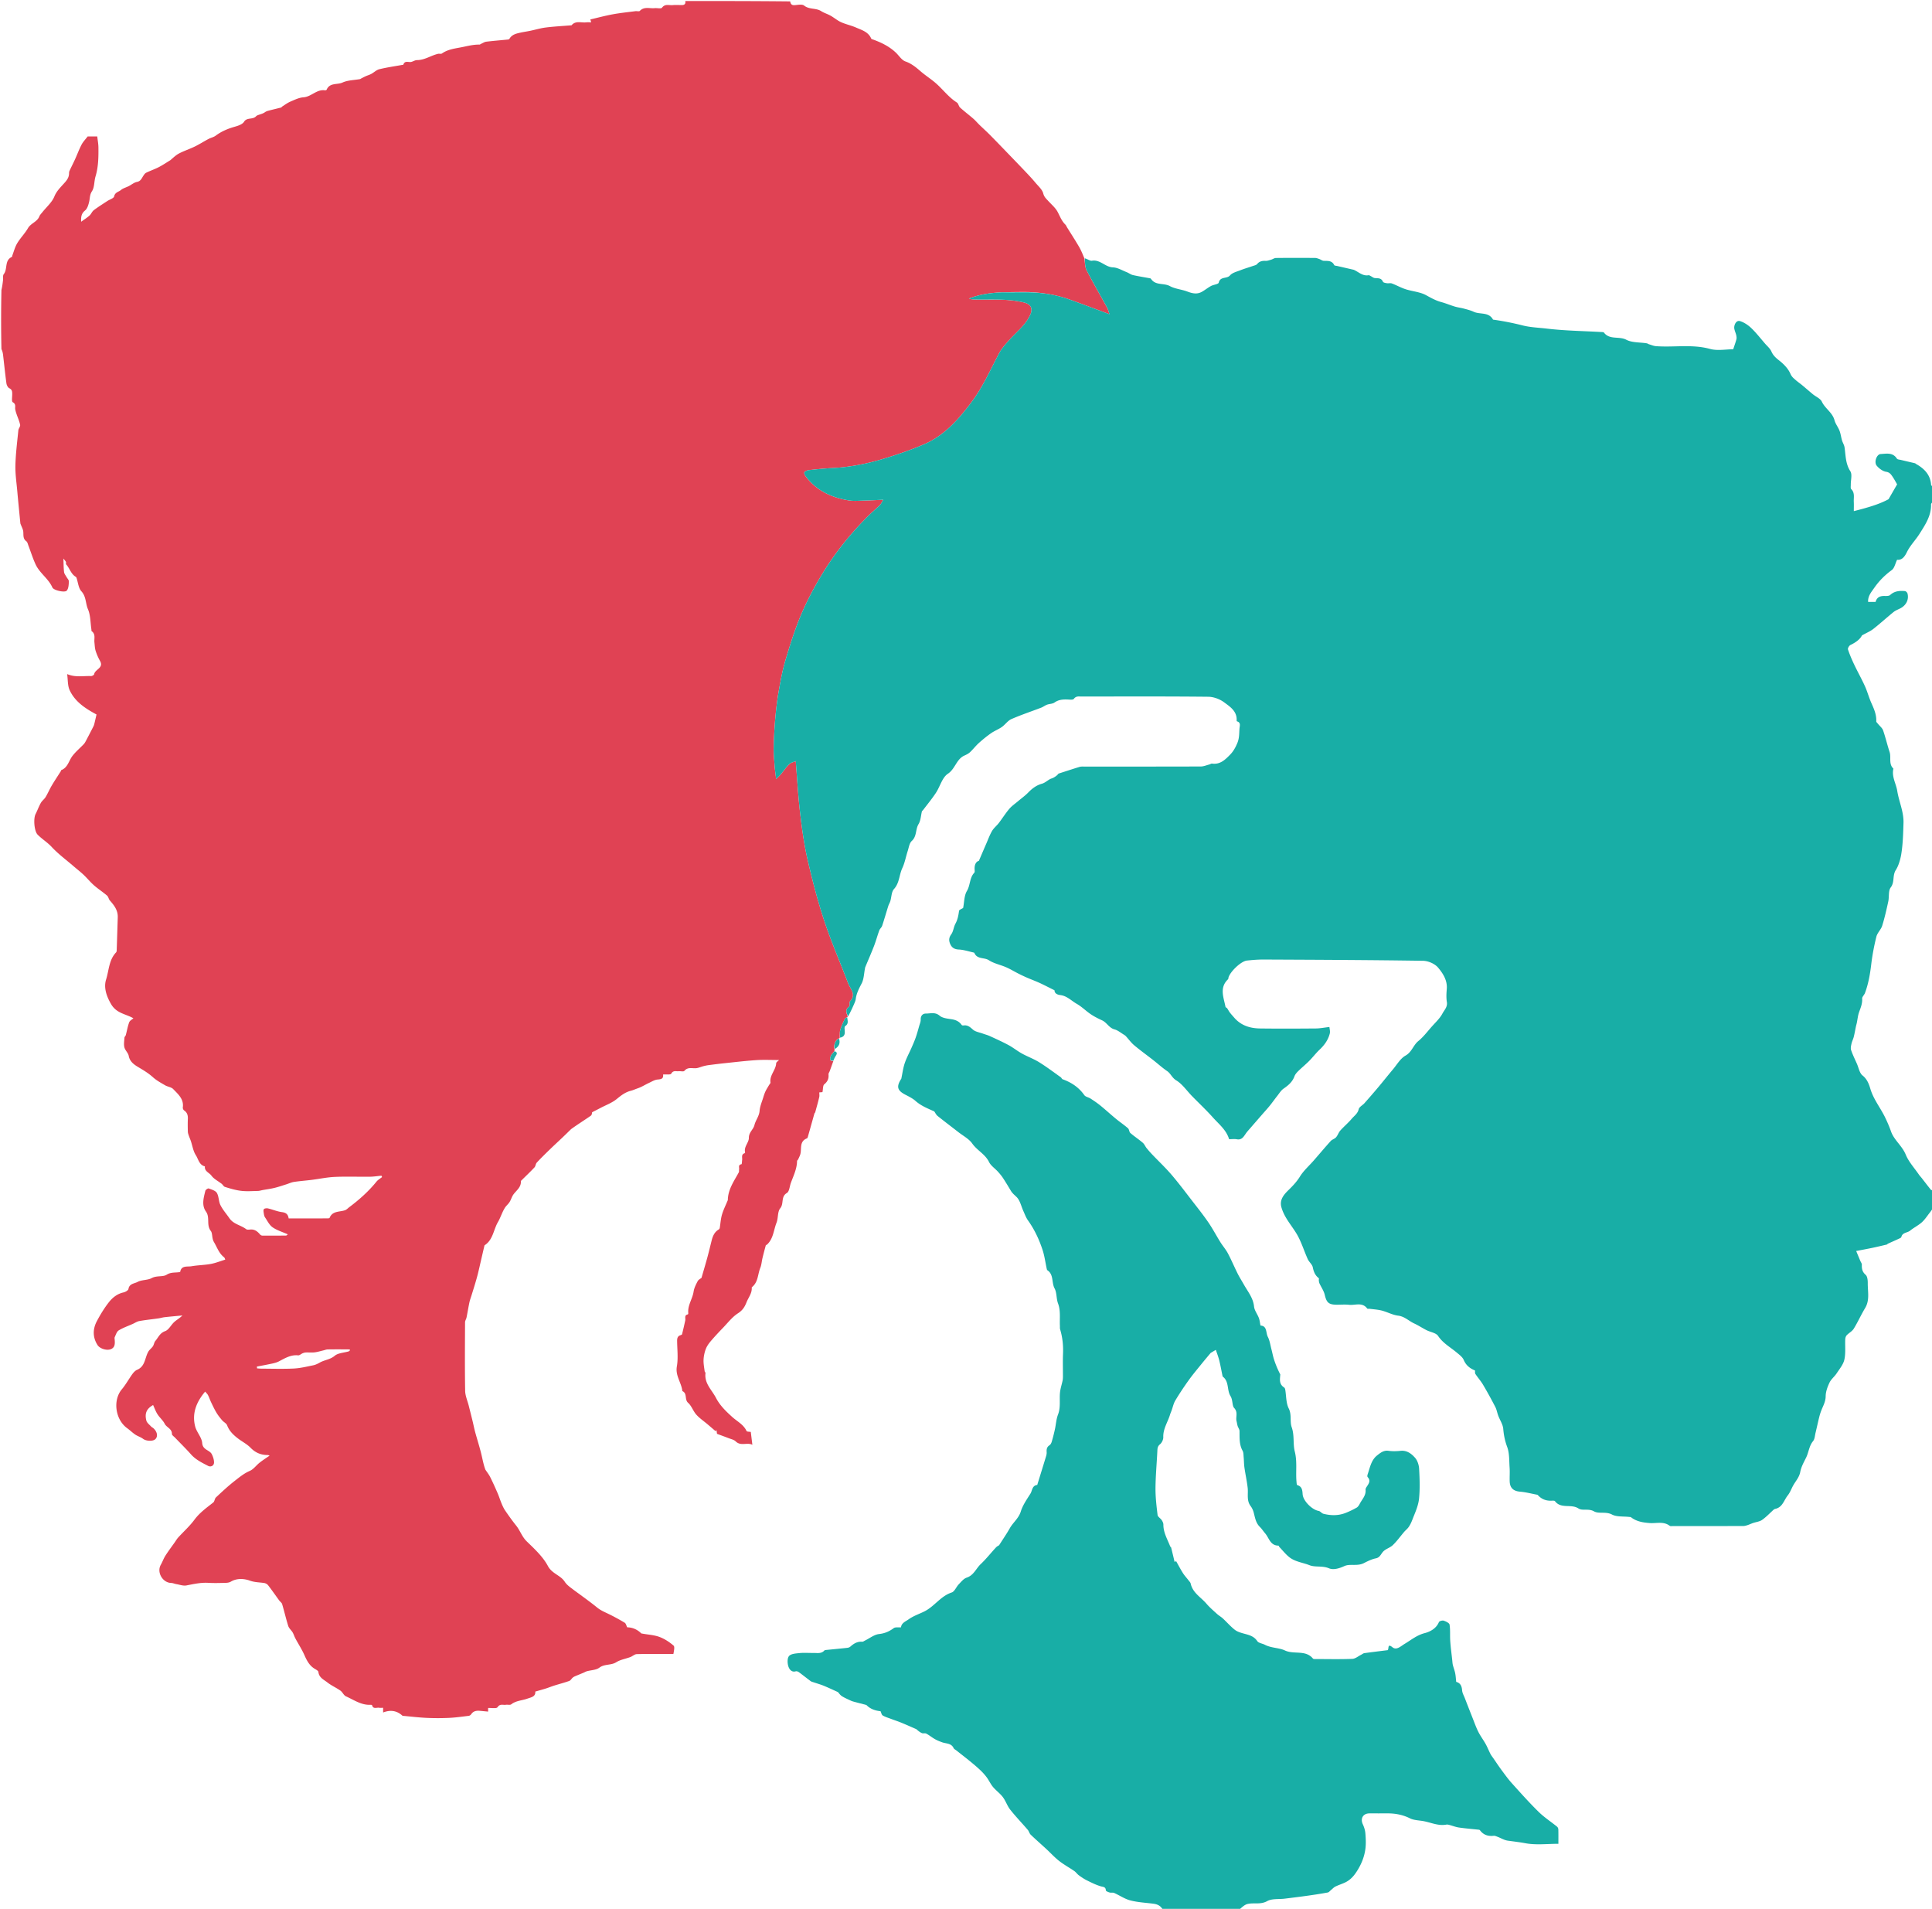
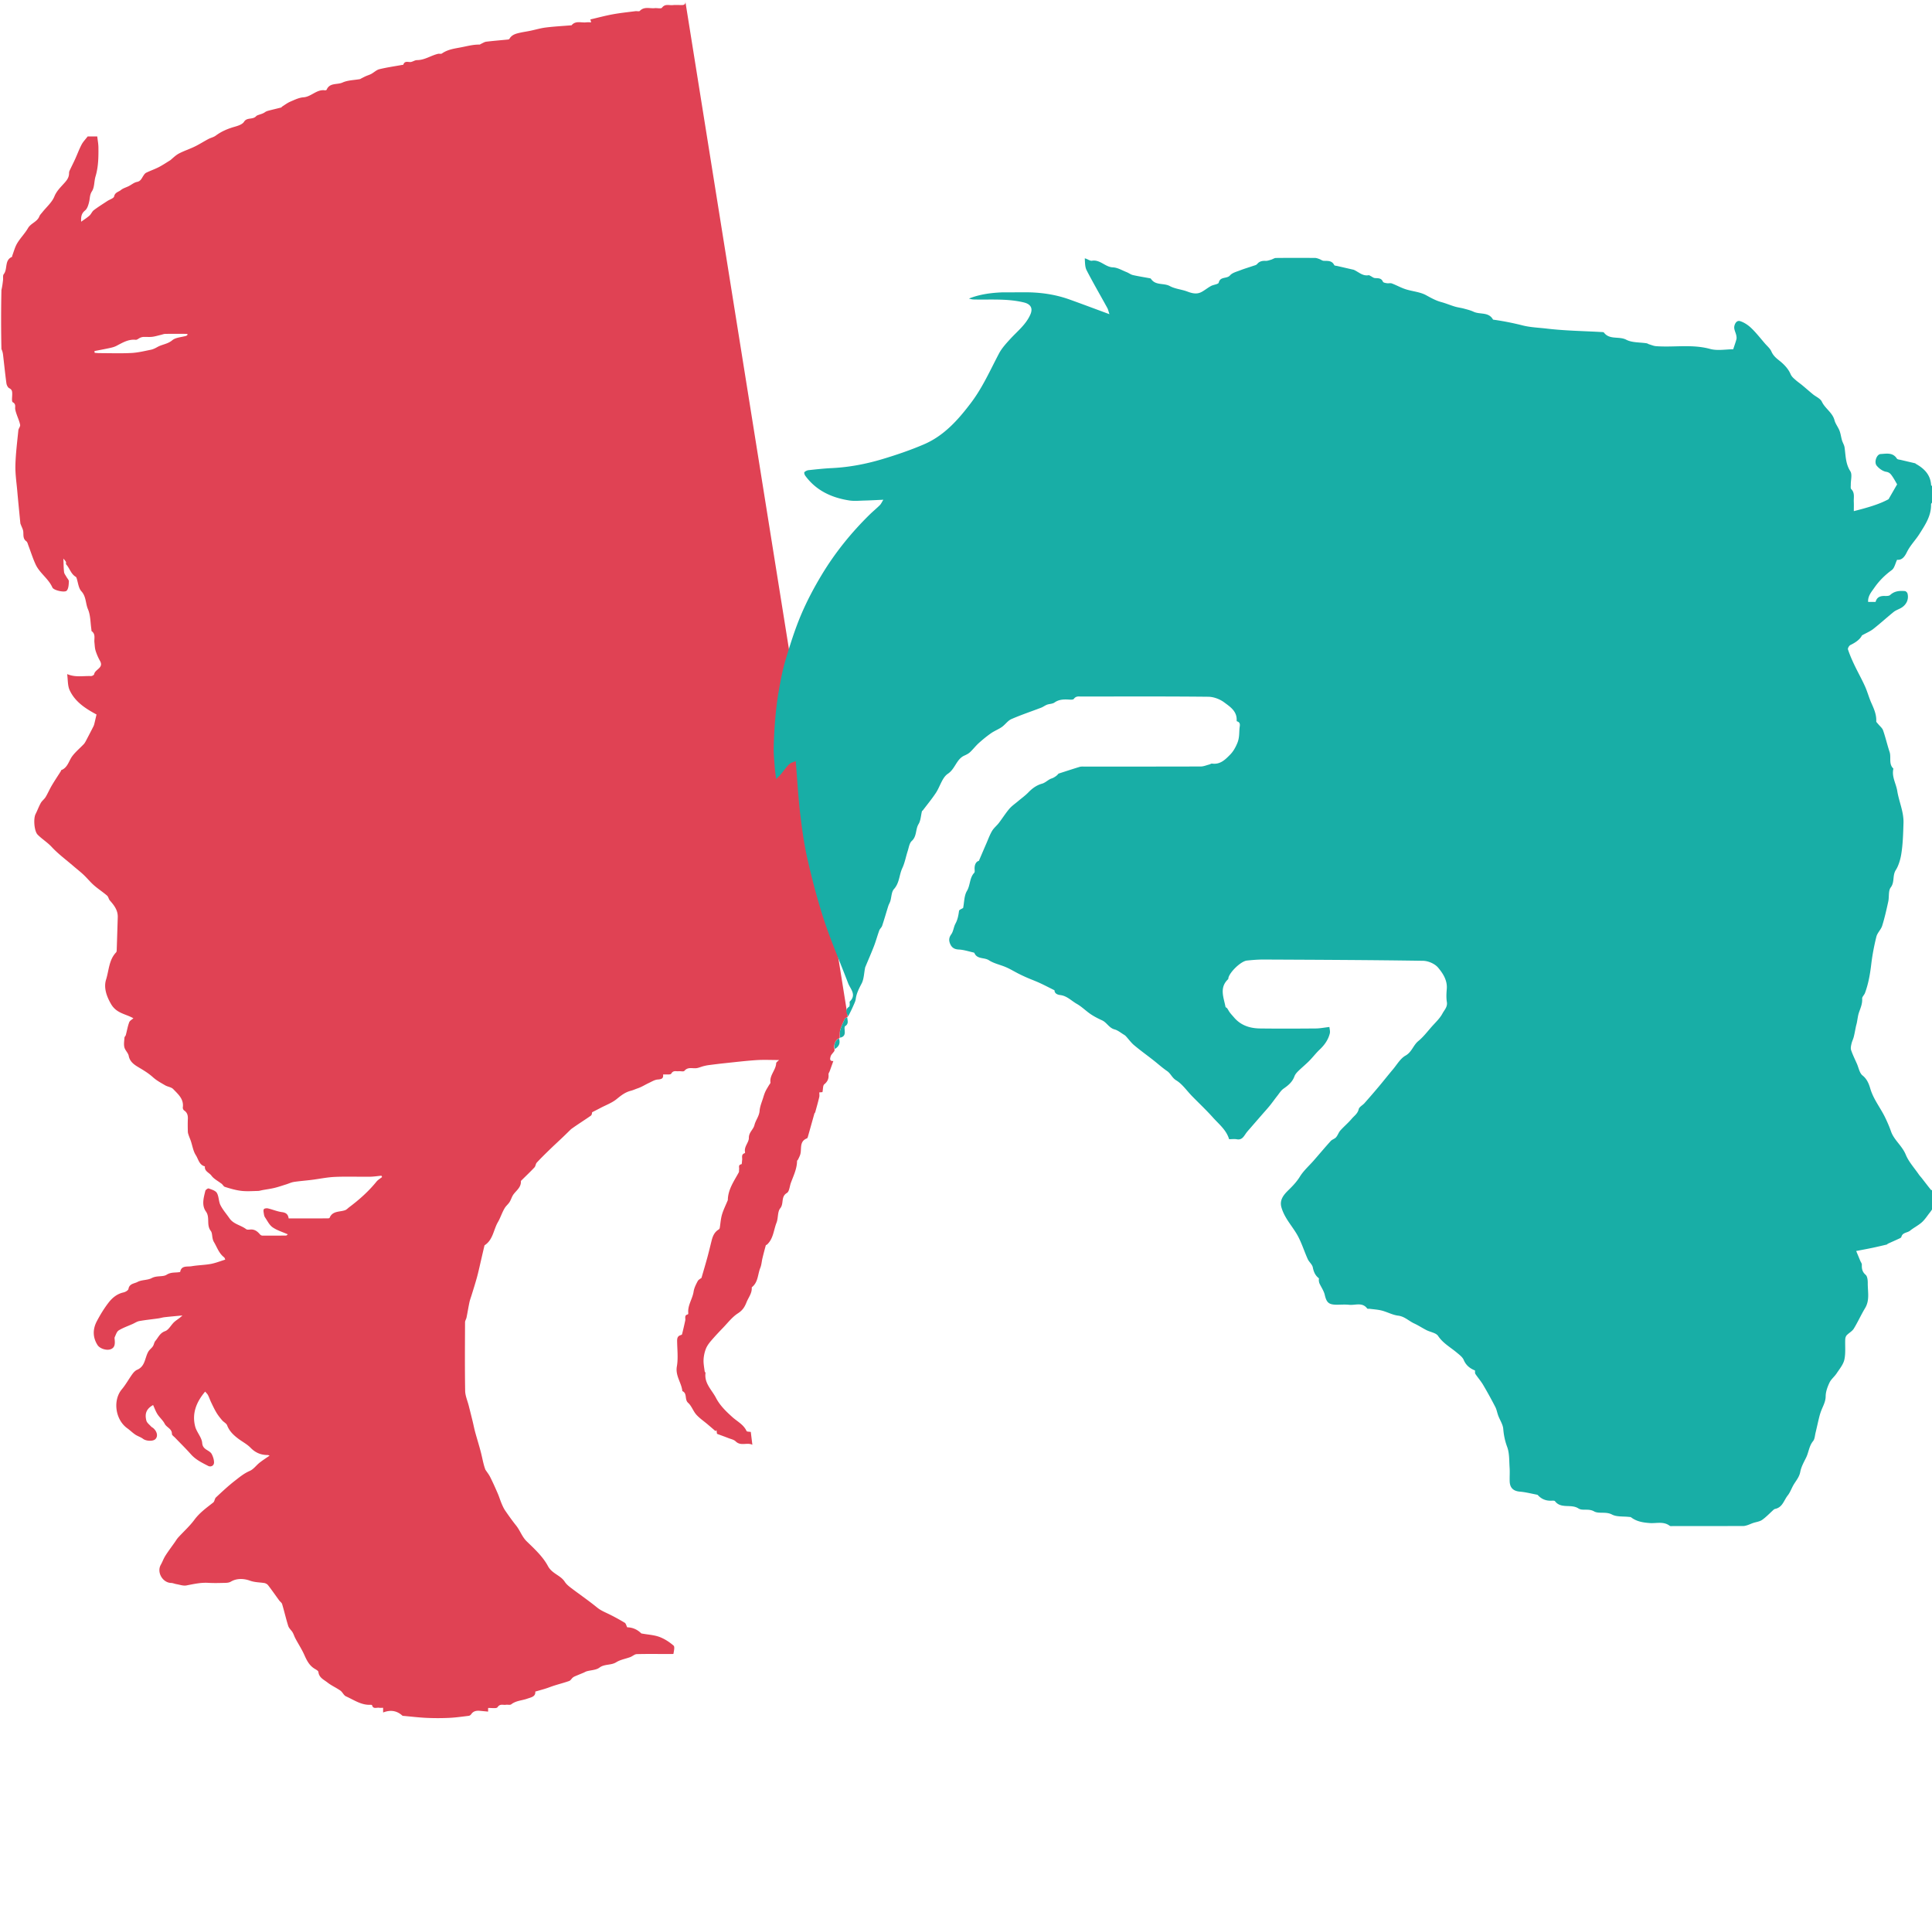
<svg xmlns="http://www.w3.org/2000/svg" viewBox="0 0 1903 1880" xml:space="preserve">
-   <path fill="#E04254" d="M834.987 1001.2s-.04.38-.447.575c-1.061.638-2.034.935-2.316 1.549-1.636 3.563-3.42 7.109-4.527 10.846-.73 2.462-.409 5.236-.558 7.87 0 0-.148.463-.639.677-3.409.855-5.815 7.013-4.492 10.45.006.408.013.815-.112 1.837-1.367 2.162-3.165 3.543-3.682 5.301-.534 1.817-1.525 5.004 2.63 4.674-1.178 3.291-2.347 6.586-3.538 9.873-.407 1.122-1.324 2.268-1.224 3.328.389 4.109-.883 7.05-4.196 9.777-1.408 1.16-1.097 4.407-1.766 7.676l-3.12.267c0 1.423.306 3.113-.056 4.646-1.184 5.014-2.6 9.973-3.965 14.943-.124.45-.665.784-.793 1.234-2.103 7.415-4.16 14.844-6.265 22.259-.222.78-.499 1.957-1.05 2.17-8.197 3.16-4.705 11.071-6.883 16.651-.556 1.423-1.22 2.808-1.894 4.18-.26.528-.992.969-.998 1.456-.095 7.746-3.527 14.534-6.095 21.57-1.249 3.422-1.5 8.526-3.919 9.948-6.18 3.632-2.743 10.456-6.525 15.033-2.824 3.418-1.889 9.684-3.697 14.26-2.87 7.259-3.058 15.742-9.336 21.514-.346.319-1.115.409-1.205.737-1.157 4.214-2.28 8.44-3.302 12.688-.757 3.15-.913 6.517-2.114 9.471-2.489 6.125-2.087 13.443-7.464 18.383-.366.337-.992.75-.97 1.096.346 5.637-3.279 9.732-5.172 14.528-1.879 4.758-3.977 7.932-8.486 10.841-5.606 3.618-9.904 9.302-14.64 14.215-4.157 4.312-8.273 8.679-12.14 13.247-1.973 2.33-3.835 4.98-4.886 7.804-1.243 3.34-2.001 7.008-2.15 10.568-.155 3.726.631 7.496 1.087 11.237.073.596.893 1.182.826 1.702-1.317 10.182 6.233 16.592 10.318 24.472 3.908 7.538 9.911 13.307 16.089 18.876 4.865 4.385 11.071 7.327 14.03 13.76.356.773 2.702.63 4.178.921l1.547 12.648c-5.132-2.676-11.31 1.696-16.46-3.38-1.712-1.688-4.602-2.224-7.001-3.165-3.583-1.404-7.209-2.7-11.36-4.245l-.516-3.64-.958.953c-2.643-2.263-5.276-4.538-7.932-6.786-3.694-3.128-7.809-5.878-10.995-9.457-3.114-3.498-4.632-8.574-8.052-11.602-3.757-3.327-.6-9.38-5.679-11.551-.83-8.27-7.037-15.027-5.412-24.305 1.416-8.085.356-16.615.26-24.947-.031-2.727.387-4.936 3.373-5.835.557-.168 1.388-.517 1.491-.932 1.126-4.52 2.176-9.06 3.152-13.615.459-2.143-1.241-5.152 2.537-5.907.232-.047.477-.886.433-1.329-.76-7.643 4.16-13.876 5.244-21.108.536-3.573 2.313-7.055 4.026-10.316.803-1.528 2.785-2.436 3.755-3.232 1.991-6.918 3.964-13.507 5.774-20.14 1.501-5.507 2.807-11.066 4.205-16.6 1.118-4.426 2.801-8.478 7.018-10.94.456-.267.87-.918.959-1.449.738-4.368.967-8.874 2.19-13.095 1.347-4.655 3.584-9.052 5.433-13.562.125-.305.349-.61.354-.919.176-10.425 6.096-18.552 10.78-27.186.435-.8.15-1.966.326-2.94.33-1.842-1.242-4.504 2.332-5.095.434-.071.454-2.697.651-4.14.333-2.436-1.187-5.562 2.54-6.747.201-.064.423-.619.361-.88-1.32-5.512 3.783-9.551 3.734-14.216-.058-5.504 4.41-8.115 5.513-12.648 1.16-4.766 4.641-8.617 5.05-13.93.347-4.54 2.334-8.962 3.678-13.41.603-1.998 1.268-4 2.158-5.88.961-2.033 2.219-3.926 3.344-5.882.542-.943 1.643-1.97 1.525-2.826-.992-7.175 5.32-12.137 5.625-18.926.044-.976 1.636-1.882 2.819-3.148-7.762 0-14.993-.374-22.17.09-10.257.661-20.477 1.9-30.705 2.965-5.476.57-10.94 1.259-16.401 1.964-1.762.228-3.517.598-5.236 1.05-2.147.564-4.214 1.504-6.386 1.883-4.114.718-8.725-1.581-12.321 2.722-.85 1.017-3.828.15-5.806.355-2.478.258-5.169-1.092-7.145 2.401-.726 1.284-4.931.6-8.053.854.557 3.997-1.64 4.665-5.255 4.923-2.955.211-5.837 2.05-8.661 3.36-3.676 1.704-7.135 3.973-10.936 5.273-2.315.792-4.763 1.907-6.735 2.404-5.756 1.453-9.715 4.632-14.11 8.213-4.6 3.75-10.515 5.89-15.865 8.713-2.423 1.279-4.87 2.51-8.324 4.287-.09.271-.122 2.587-1.231 3.363-6.498 4.543-13.248 8.726-19.495 13.266-2.637 2.567-5.25 5.158-7.916 7.695-4.418 4.205-8.917 8.326-13.293 12.574-4.27 4.145-8.528 8.312-12.571 12.673-1.134 1.224-1.131 3.505-2.269 4.723-3.957 4.236-8.19 8.215-12.306 12.303-.411.41-1.08.915-1.06 1.349.267 5.79-4.167 8.806-7.172 12.747-1.725 2.262-2.457 5.257-3.988 7.702-1.291 2.06-3.326 3.655-4.618 5.715-2.783 4.435-4.334 9.76-6.822 13.993-4.36 7.423-4.799 17.15-12.631 22.535-.251.173-.606.374-.664.621-1.09 4.564-2.142 9.138-3.2 13.71-1.09 4.702-2.123 9.419-3.285 14.103-.811 3.266-1.76 6.5-2.718 9.728-1.137 3.835-2.35 7.647-3.53 11.47-.714 2.32-1.603 4.605-2.102 6.971-1.04 4.935-1.821 9.924-2.825 14.868-.328 1.62-1.465 3.165-1.472 4.747-.1 22.498-.28 45 .1 67.492.083 4.883 2.292 9.73 3.521 14.593.438 1.732.874 3.463 1.307 5.196.886 3.555 1.792 7.105 2.649 10.666.823 3.425 1.486 6.892 2.414 10.287 1.882 6.883 4.066 13.688 5.8 20.607 1.395 5.572 2.31 11.263 4.278 16.364 1.591 2.413 3.438 4.699 4.72 7.266 2.63 5.263 5.036 10.64 7.376 16.04 1.413 3.262 2.428 6.695 3.81 9.971 1.018 2.41 2.105 4.852 3.576 6.995 3.455 5.031 6.993 10.023 10.807 14.783 3.91 4.88 5.689 10.955 10.415 15.54 7.658 7.43 15.93 15.047 20.835 24.244 4.112 7.711 12.434 8.996 16.625 15.547 1.518 2.373 3.898 4.312 6.187 6.052 8.524 6.48 17.382 12.54 25.672 19.3 3.222 2.628 6.714 4.136 10.312 5.854 5.75 2.743 11.361 5.814 16.825 9.09 1.24.743 1.634 2.896 2.49 4.543 5.212.08 9.856 2.077 13.76 5.875.301.293.923.275 1.403.362 5.558 1.012 11.388 1.291 16.6 3.23 5.042 1.877 9.84 5.008 13.914 8.547 1.358 1.179.29 5.343-.112 8.077-.043.293-3.056.201-4.692.202-10.499.004-21.002-.182-31.493.112-2.117.059-4.121 2.073-6.29 2.888-4.632 1.74-9.808 2.534-13.896 5.097-5.179 3.247-11.485 1.505-16.604 5.34-3.212 2.406-8.217 2.393-12.392 3.555-1.13.315-2.155.986-3.248 1.445-2.84 1.193-5.701 2.333-8.529 3.553-.778.336-1.546.792-2.177 1.352-1.165 1.033-2.035 2.716-3.364 3.19-4.745 1.693-9.646 2.946-14.458 4.46-2.904.912-5.73 2.07-8.632 2.99-3.269 1.035-6.583 1.926-10.34 3.013.433 5.026-4.038 5.62-7.99 7.016-5.205 1.838-10.997 1.882-15.668 5.525-1.181.92-3.568.177-5.358.463-2.735.437-5.691-1.32-8.171 2.395-1.047 1.568-5.924.578-9.274.763v3.55c-2.778-.261-5.339-.498-7.899-.744-3.457-.332-6.579.089-8.753 3.303-.503.745-1.51 1.497-2.363 1.601-6.454.79-12.913 1.717-19.398 2.018-7.36.342-14.76.344-22.121.006-7.65-.35-15.272-1.281-22.905-1.965-.33-.03-.758-.006-.966-.197-5.458-4.992-11.758-5.976-19.008-3.145V1682c-1.353 0-2.704.171-3.994-.037-2.429-.392-5.804 1.645-6.897-2.53-.063-.24-.89-.42-1.349-.393-9.218.53-16.492-4.813-24.316-8.302-2.235-.996-3.397-4.174-5.528-5.673-4.107-2.89-8.849-4.924-12.771-8.017-3.51-2.768-8.262-4.69-8.869-10.31-.13-1.196-2.302-2.343-3.722-3.2-5.242-3.16-7.731-8.161-10.119-13.542-2.536-5.716-6.04-10.996-8.956-16.553-1.095-2.087-1.722-4.418-2.954-6.265-1.366-1.93-3.319-3.678-3.99-5.826-2.22-7.095-3.879-14.365-5.999-21.494-.412-1.384-2.003-2.387-2.93-3.654-3.622-4.956-7.106-10.016-10.855-14.873-.858-1.113-2.493-2.036-3.891-2.246-4.722-.71-9.258-.57-14.18-2.35-5.373-1.942-12.614-2.62-18.715 1.048-1.445.869-3.426 1.121-5.172 1.164-5.663.14-11.347.323-16.993-.014-7.38-.44-14.387 1.176-21.53 2.556-3.105.6-6.603-.74-9.907-1.295-1.72-.29-3.398-1.098-5.108-1.142-8.467-.216-14.406-10.548-10.251-17.854 1.668-2.934 2.772-6.205 4.577-9.04 2.878-4.52 6.125-8.803 9.218-13.186 1.11-1.573 2.074-3.28 3.362-4.693 5.324-5.84 11.31-11.175 15.98-17.488 5.162-6.978 11.93-11.787 18.547-16.985 1.36-1.07 1.359-3.792 2.672-5.018 5.98-5.588 11.977-11.206 18.42-16.234 4.664-3.64 9.232-7.44 14.903-9.885 3.7-1.596 6.36-5.494 9.68-8.112 3.106-2.45 6.47-4.57 9.834-6.916-.418-.133-1.206-.6-1.993-.6-6.64.004-12.018-2.286-16.788-7.183-3.542-3.634-8.336-6.022-12.424-9.157-4.515-3.461-8.512-7.304-10.633-12.921-.74-1.959-3.376-3.129-4.875-4.89-2.028-2.385-4.01-4.863-5.62-7.537-1.973-3.275-3.601-6.765-5.262-10.218-1.11-2.31-1.902-4.775-3.065-7.054-.624-1.223-1.732-2.198-2.809-3.514-8.7 10.31-13.143 21.456-9.85 34.33 1.451 5.67 6.5 10.72 6.922 16.278.537 7.053 7.287 6.761 9.46 11.06 1.249 2.467 2.215 5.391 2.2 8.104-.02 3.435-3.316 4.702-5.763 3.435-6.02-3.115-12.209-6.076-16.907-11.357-5.031-5.655-10.46-10.956-15.694-16.432-1.139-1.192-3.137-2.485-3.115-3.702.095-5.219-5.213-6.295-7.106-10.015-1.755-3.449-5-6.106-7.118-9.414-1.785-2.79-2.893-6.013-4.3-9.043-6.165 3.427-8.566 7.95-6.64 15.338.569 2.186 2.97 3.926 4.634 5.779.64.712 1.628 1.097 2.346 1.754 3.762 3.445 4.574 8.016 1.943 10.663-2.442 2.455-9.17 2.03-12.181-.25-2.302-1.743-5.277-2.573-7.694-4.195-2.758-1.852-5.137-4.261-7.842-6.204-11.885-8.536-14.422-27.634-5.345-38.416 3.89-4.623 6.797-10.062 10.364-14.976 1.223-1.684 2.862-3.447 4.711-4.227 8.026-3.39 7.494-11.791 10.977-17.823 1.142-1.979 3.227-3.394 4.513-5.313 1.069-1.594 1.226-3.868 2.438-5.281 2.914-3.395 4.383-7.76 9.602-9.616 3.615-1.286 5.844-6.156 9.035-9.046 2.323-2.104 5.206-3.59 8.016-6.414-5.82.555-11.647 1.056-17.457 1.697-2.085.23-4.118.897-6.199 1.192-6.26.888-12.564 1.51-18.782 2.621-2.306.412-4.416 1.904-6.622 2.888-4.599 2.052-9.443 3.703-13.694 6.318-1.92 1.182-2.78 4.221-3.88 6.532-.389.815-.124 1.975-.052 2.97.272 3.779.241 7.539-4.085 9.085-4.041 1.445-10.61-.645-12.844-4.147-4.87-7.636-4.784-15.742-.686-23.502 3.403-6.443 7.255-12.757 11.718-18.497 3.645-4.687 8.36-8.51 14.638-9.869 1.834-.397 4.576-2.028 4.806-3.436.863-5.283 5.857-5.2 8.879-6.842 4.155-2.257 9.89-1.596 14.061-3.835 4.934-2.648 10.967-.947 14.646-3.278 4.55-2.883 8.744-1.761 13.342-2.714 1.099-6.702 6.964-4.93 11.248-5.666 6.233-1.072 12.644-1.125 18.864-2.25 4.687-.847 9.194-2.694 14.273-4.247-.155-.314-.412-1.738-1.262-2.403-5.02-3.928-6.813-9.82-9.894-14.983-2.21-3.703-1.21-8.463-3.056-10.835-4.63-5.95-.58-13.252-4.762-19.1-4.516-6.315-2.272-13.607-.622-20.457.251-1.04 2.542-2.605 3.3-2.326 2.903 1.069 6.705 2.123 8.053 4.424 2.053 3.505 1.691 8.37 3.549 12.057 2.337 4.637 5.912 8.644 8.89 12.966 4.001 5.809 11.216 6.66 16.414 10.646.882.676 2.592.502 3.884.37 4.269-.44 7.145 1.717 9.698 4.747.523.62 1.488 1.22 2.255 1.226 7.832.072 15.664.028 23.496-.031.354-.003.704-.468 1.727-1.192-5.408-2.406-10.755-3.949-15.058-6.976-3.197-2.25-5.114-6.373-7.436-9.774-.685-1.004-.967-2.369-1.145-3.61-.214-1.488-.674-3.395.015-4.416.56-.828 2.771-1.083 4.06-.78 4.644 1.09 9.14 3.063 13.825 3.665 3.978.512 5.95 2.15 6.53 6.174 12.737 0 25.387.008 38.038-.02.783-.002 2.103-.077 2.268-.484 2.88-7.117 9.883-5.649 15.27-7.576 1.545-.552 2.78-1.974 4.153-3.002 9.864-7.386 18.996-15.535 26.791-25.147 1.458-1.797 3.646-3.002 5.497-4.48l-.598-1.352c-3.813.355-7.624.971-11.441 1.016-11.498.136-23.014-.324-34.491.18-7.656.336-15.251 1.974-22.886 2.931-5.79.726-11.624 1.136-17.39 2.011-2.59.394-5.052 1.61-7.59 2.402-3.84 1.2-7.65 2.53-11.554 3.475-3.814.924-7.73 1.43-11.598 2.132-1.593.289-3.175.844-4.77.876-5.498.11-11.06.55-16.481-.1-5.433-.652-10.796-2.243-16.036-3.906-1.406-.447-2.253-2.655-3.735-3.426-3.229-2.489-7.187-4.451-9.475-7.619-2.163-2.995-7.05-4.241-6.464-9.135-5.701-1.402-6.421-7.165-8.937-11.04-2.612-4.024-3.323-9.275-4.915-13.972-.621-1.832-1.431-3.6-2.052-5.432-.407-1.203-.86-2.463-.893-3.708-.111-4.163-.19-8.338.002-12.495.162-3.509-.549-6.37-3.671-8.458-.77-.515-1.42-2.014-1.291-2.945 1.154-8.313-4.663-13.082-9.47-18.1-1.873-1.955-5.393-2.226-7.912-3.695-4.13-2.41-8.45-4.733-11.963-7.9-4.202-3.789-8.773-6.608-13.61-9.473-4.138-2.452-9.183-5.424-10.316-11.592-.546-2.976-3.543-5.463-4.28-8.455-.74-3-.146-6.359.075-9.546.06-.863 1.088-1.62 1.329-2.516 1.124-4.185 1.816-8.518 3.32-12.552.642-1.72 2.89-2.842 4.15-3.999-7.581-4.371-16.593-4.68-22.012-14.002-4.709-8.099-7.327-16.403-4.872-24.196 2.816-8.934 2.722-19.277 9.85-26.715.481-.502.574-1.512.6-2.294.368-10.768.686-21.536 1.029-32.305.217-6.82-3.519-11.719-7.755-16.471-1.213-1.361-1.45-3.694-2.777-4.83-4.163-3.566-8.812-6.57-12.93-10.182-3.625-3.18-6.678-7.004-10.193-10.323-3.148-2.974-6.599-5.628-9.885-8.458-7.273-6.263-15.094-12.02-21.585-19.011-4.27-4.598-9.552-7.72-13.833-12.098-3.324-3.399-4.315-15.711-1.972-20.292 1.83-3.576 3.172-7.412 5.136-10.905 1.204-2.141 3.456-3.682 4.732-5.797 2.22-3.681 3.894-7.69 6.084-11.393 2.848-4.817 5.98-9.465 8.973-14.196.166-.262.09-.842.264-.907 6.534-2.451 7.48-9.245 11.089-13.971 3.223-4.22 7.409-7.7 11.107-11.567.802-.839 1.43-1.884 1.977-2.92 2.58-4.879 5.121-9.78 7.63-14.696.428-.84.694-1.78.92-2.703.714-2.92 1.373-5.853 2.096-8.962-10.266-5.555-20.982-12.12-26.443-23.917-2.09-4.514-1.674-10.188-2.475-15.866 8.401 3.519 16.013 1.605 23.456 1.951 1.059.05 3.007-1.038 3.132-1.824.78-4.904 9.771-6.093 5.762-13.135a51.642 51.642 0 0 1-4.329-9.967c-.822-2.61-.866-5.477-1.17-8.239-.418-3.794 1.379-8.097-2.688-11.052-.373-.27-.218-1.26-.318-1.915-1.006-6.626-.8-13.776-3.368-19.729-2.473-5.733-1.654-12.39-6.445-17.63-2.94-3.215-3.292-8.79-4.844-13.293a2.132 2.132 0 0 0-.847-1.051c-4.722-2.83-5.871-8.41-9.358-12.2-.43-.466.131-1.737-.207-2.416-.53-1.068-1.435-1.95-2.482-3.296.211 5.173.165 9.286.65 13.337.197 1.65 1.526 3.175 2.374 4.738.816 1.504 2.434 3.022 2.362 4.467-.156 3.103-.283 6.92-2.08 9.036-1.907 2.244-12.906-.256-14.148-3.066-3.896-8.813-12.514-14.106-16.497-22.668-2.797-6.012-4.755-12.414-7.133-18.625-.57-1.487-.934-3.44-2.06-4.257-3.573-2.593-2.628-6.209-3.022-9.663-.247-2.167-1.458-4.224-2.233-6.332-.221-.603-.561-1.199-.622-1.82-1.037-10.546-2.093-21.091-3.03-31.647-.752-8.497-2.064-17.027-1.841-25.51.3-11.453 1.768-22.88 2.905-34.302.184-1.847 2.067-3.765 1.752-5.373-.71-3.628-2.333-7.074-3.528-10.613-.507-1.499-.98-3.025-1.28-4.575-.471-2.45 1.083-5.209-2.499-7.13-1.192-.638-.5-4.966-.498-7.607.001-2.529.107-4.703-2.867-6.14-1.427-.69-2.598-3.09-2.84-4.857-1.289-9.422-2.219-18.893-3.344-28.338a16.987 16.987 0 0 0-1.563-5.35c-.413-19.18-.413-38.534 0-58.182.803-3.474 1.215-6.652 1.58-9.836.224-1.953-.34-4.489.689-5.77 4.087-5.097.45-13.851 8.216-17.067.14-.058-.01-.658.104-.955 1.596-4.175 2.691-8.654 4.953-12.433 3.114-5.205 7.57-9.617 10.601-14.86 2.835-4.902 9.055-6.164 11.192-11.587.609-1.546 1.948-2.819 3.017-4.165 4.047-5.098 9.423-9.645 11.778-15.426 1.926-4.726 5.046-7.987 8.074-11.328 3.162-3.49 6.383-6.5 6.406-11.567.004-.796.114-1.665.444-2.374 1.8-3.866 3.756-7.66 5.523-11.541 2.158-4.741 3.943-9.67 6.354-14.273 1.486-2.835 3.84-5.216 6.008-8.07h9.442c.431 3.822 1.108 7.248 1.15 10.681.122 9.666-.018 19.3-2.855 28.726-1.448 4.81-.93 10.628-3.493 14.56-2.33 3.574-1.947 6.869-2.77 10.329-.732 3.072-1.793 6.809-4.031 8.613-3.752 3.025-4.091 6.49-3.847 11.064 2.866-2.073 5.713-3.83 8.176-6.018 1.684-1.497 2.52-4.008 4.281-5.342 4.277-3.24 8.863-6.075 13.347-9.038 2.31-1.526 6.274-2.637 6.677-4.533.871-4.108 4.404-4.374 6.643-6.258 2.148-1.807 5.167-2.558 7.754-3.87 2.711-1.375 5.226-3.58 8.076-4.127 3.662-.703 4.553-3.366 6.132-5.8.79-1.217 1.705-2.64 2.922-3.238 4.082-2.005 8.436-3.467 12.476-5.545 3.936-2.024 7.615-4.548 11.407-6.852 2.724-2.323 5.366-4.955 8.523-6.6 4.979-2.593 10.397-4.331 15.455-6.79 4.587-2.23 8.903-5.012 13.414-7.407 2.372-1.26 5.207-1.81 7.31-3.381 5.615-4.195 11.825-6.783 18.516-8.694 3.375-.964 7.69-2.325 9.316-4.923 2.96-4.726 8.579-1.728 11.989-5.56 1.199-1.348 5.852-1.836 8.547-3.82.996-.735 2.255-1.215 3.467-1.535 4.187-1.106 8.41-2.073 12.604-3.152.371-.095.581-.702.952-.934 2.67-1.667 5.216-3.64 8.081-4.859 4.17-1.774 8.509-3.947 12.89-4.243 7.764-.526 12.998-8.061 21.133-6.894.55.079 1.552-.209 1.711-.59 2.971-7.136 10.465-4.702 15.63-7.065 5.177-2.368 11.45-2.33 17.237-3.383.436-.079.815-.452 1.233-.662 1.501-.757 2.984-1.556 4.518-2.238 1.762-.783 3.656-1.302 5.341-2.215 2.715-1.472 5.12-3.929 7.983-4.63 7.307-1.79 14.795-2.839 22.21-4.185.482-.088 1.313-.072 1.389-.3 1.453-4.4 5.155-2.049 7.85-2.715 1.905-.47 3.741-1.763 5.607-1.76 7.557.013 13.665-4.516 20.655-6.177 1.27-.302 2.981.303 3.904-.344 5.847-4.098 12.449-4.825 19.267-6.153 5.896-1.149 11.623-2.73 17.7-2.604.539.01 1.08-.525 1.636-.77 1.663-.73 3.282-1.874 5.012-2.085 7.026-.855 14.089-1.41 21.135-2.113.593-.059 1.463-.23 1.691-.637 2.41-4.296 6.683-5.251 10.937-6.185 3.182-.698 6.419-1.144 9.61-1.808 5.123-1.065 10.182-2.601 15.354-3.244 8.093-1.006 16.257-1.432 24.391-2.105.331-.028.814.062.968-.12 4.035-4.779 9.511-2.266 14.362-2.835 1.597-.187 3.234-.029 4.955-.029l-.842-2.848c7.552-1.756 14.743-3.712 22.048-5.05 7.388-1.352 14.885-2.115 22.341-3.083 1.477-.192 3.629.472 4.372-.306 4.311-4.515 9.697-2.16 14.597-2.68 2.47-.263 6.288.798 7.222-.446 3.05-4.06 6.91-2.201 10.42-2.53 2.974-.279 5.994-.088 8.994-.055C674.235 5.033 675.522 3.83 675 1c34.354 0 68.708 0 103.284.38.542 2.93 1.83 3.89 4.515 3.692 3.129-.23 7.297-1.156 9.254.414 5.08 4.075 11.642 2.193 16.75 5.452 2.9 1.85 6.339 2.833 9.354 4.53 3.516 1.977 6.64 4.735 10.285 6.378 4.7 2.12 9.883 3.163 14.611 5.232 5.76 2.52 12.255 4.248 15.1 10.944.217.509 1.267.708 1.962.962 8.148 2.978 15.846 6.74 22.23 12.776 3.16 2.99 5.772 7.439 9.503 8.748 6.056 2.125 10.468 5.861 15.084 9.839 4.805 4.139 10.246 7.544 15.003 11.731 6.977 6.143 12.541 13.81 20.578 18.875 1.507.95 1.769 3.714 3.186 5.001 4.18 3.798 8.715 7.2 12.982 10.907 2.18 1.894 4.043 4.15 6.122 6.168 3.384 3.287 6.907 6.433 10.227 9.782 5.896 5.948 11.697 11.993 17.515 18.02 6.198 6.421 12.4 12.839 18.538 19.317 3.032 3.2 6.033 6.442 8.85 9.83 2.808 3.38 6.648 6.635 7.66 10.558.922 3.572 2.994 5.258 5.058 7.51 3.174 3.461 6.974 6.638 9.121 10.673 2.295 4.313 3.934 8.905 7.547 12.415.761.74 1.15 1.857 1.729 2.789 3.936 6.341 8.005 12.605 11.765 19.05 2.053 3.518 3.586 7.341 5.286 11.469.65 4.252.529 8.498 2.236 11.797 6.472 12.51 13.565 24.7 20.343 37.055.826 1.505 1.149 3.286 2.115 6.157-13.887-5.123-26.539-9.894-39.265-14.458-13.066-4.687-26.617-6.81-40.791-7.37-8.814-.102-17.308.071-26.245.298-11.22.543-21.807 2.068-32.034 6.108 1.687.634 3.383.916 5.085.953 16.344.356 32.746-1.018 48.938 2.894 6.632 1.602 9.161 5.584 6.45 11.818-4.339 9.978-12.773 16.454-19.822 24.156-4.094 4.474-8.353 9.106-11.146 14.401-8.635 16.371-16.093 33.333-27.357 48.266-12.758 16.914-26.658 32.597-46.51 41.116-13.316 5.713-27.136 10.416-41.027 14.577-16.224 4.859-32.864 8.02-49.885 8.835-7.579.363-15.14 1.197-22.687 2.013-1.485.161-3.155.946-4.176 1.993-.456.468.15 2.536.834 3.47 10.731 14.653 25.914 21.646 43.297 24.369 4.92.77 10.065.224 15.102.101 5.748-.14 11.49-.48 18.547-.79-1.493 2.343-2.233 4.11-3.488 5.358-3.303 3.28-6.933 6.231-10.252 9.496-17.996 17.698-33.777 37.256-46.808 58.823-7.69 12.725-14.72 25.999-20.516 39.675-6.09 14.372-10.774 29.392-15.263 44.37-3.003 10.02-4.897 20.41-6.722 30.734-1.572 8.898-2.608 17.913-3.401 26.92-.84 9.54-1.35 19.124-1.549 28.699-.127 6.094.49 12.212.931 18.308.268 3.703.835 7.383 1.454 12.67 2.324-2.324 3.578-3.41 4.632-4.666 2.764-3.29 5.178-6.928 8.255-9.883 1.71-1.642 4.468-2.192 6.428-3.086 1.466 17.9 2.384 34.723 4.346 51.424 1.8 15.335 3.898 30.73 7.357 45.754 4.686 20.358 9.96 40.666 16.526 60.483 6.844 20.654 15.617 40.665 23.343 61.034 2.177 5.74 8.569 11.275 1.736 18.04-.51.505-.032 1.942-.148 2.93-.092.783-.138 1.922-.636 2.25-4.181 2.763-2.48 6.234-1.339 9.666m-491.539 329.79c2.463-1.629 1.077-1.957-.71-1.967-6.665-.038-13.33-.076-19.993.026-1.425.022-2.84.642-4.262.972-2.87.665-5.714 1.567-8.624 1.908-2.794.328-5.659.003-8.487.108-1.08.04-2.196.35-3.205.76-1.555.634-3.112 2.223-4.529 2.075-7.36-.771-13.112 2.972-19.175 6.067-1.963 1.003-4.203 1.555-6.379 2.028-5.01 1.09-10.058 2.007-15.09 2.994l.229 1.748c1.544.097 3.089.274 4.634.278 10.496.025 21.012.393 31.482-.128 6.415-.318 12.789-1.884 19.125-3.167 2.258-.458 4.472-1.518 6.494-2.675 4.677-2.678 10.234-2.904 14.736-6.715 3.201-2.708 8.54-2.891 13.754-4.312z" />
+   <path fill="#E04254" d="M834.987 1001.2s-.04.38-.447.575c-1.061.638-2.034.935-2.316 1.549-1.636 3.563-3.42 7.109-4.527 10.846-.73 2.462-.409 5.236-.558 7.87 0 0-.148.463-.639.677-3.409.855-5.815 7.013-4.492 10.45.006.408.013.815-.112 1.837-1.367 2.162-3.165 3.543-3.682 5.301-.534 1.817-1.525 5.004 2.63 4.674-1.178 3.291-2.347 6.586-3.538 9.873-.407 1.122-1.324 2.268-1.224 3.328.389 4.109-.883 7.05-4.196 9.777-1.408 1.16-1.097 4.407-1.766 7.676l-3.12.267c0 1.423.306 3.113-.056 4.646-1.184 5.014-2.6 9.973-3.965 14.943-.124.45-.665.784-.793 1.234-2.103 7.415-4.16 14.844-6.265 22.259-.222.78-.499 1.957-1.05 2.17-8.197 3.16-4.705 11.071-6.883 16.651-.556 1.423-1.22 2.808-1.894 4.18-.26.528-.992.969-.998 1.456-.095 7.746-3.527 14.534-6.095 21.57-1.249 3.422-1.5 8.526-3.919 9.948-6.18 3.632-2.743 10.456-6.525 15.033-2.824 3.418-1.889 9.684-3.697 14.26-2.87 7.259-3.058 15.742-9.336 21.514-.346.319-1.115.409-1.205.737-1.157 4.214-2.28 8.44-3.302 12.688-.757 3.15-.913 6.517-2.114 9.471-2.489 6.125-2.087 13.443-7.464 18.383-.366.337-.992.75-.97 1.096.346 5.637-3.279 9.732-5.172 14.528-1.879 4.758-3.977 7.932-8.486 10.841-5.606 3.618-9.904 9.302-14.64 14.215-4.157 4.312-8.273 8.679-12.14 13.247-1.973 2.33-3.835 4.98-4.886 7.804-1.243 3.34-2.001 7.008-2.15 10.568-.155 3.726.631 7.496 1.087 11.237.073.596.893 1.182.826 1.702-1.317 10.182 6.233 16.592 10.318 24.472 3.908 7.538 9.911 13.307 16.089 18.876 4.865 4.385 11.071 7.327 14.03 13.76.356.773 2.702.63 4.178.921l1.547 12.648c-5.132-2.676-11.31 1.696-16.46-3.38-1.712-1.688-4.602-2.224-7.001-3.165-3.583-1.404-7.209-2.7-11.36-4.245l-.516-3.64-.958.953c-2.643-2.263-5.276-4.538-7.932-6.786-3.694-3.128-7.809-5.878-10.995-9.457-3.114-3.498-4.632-8.574-8.052-11.602-3.757-3.327-.6-9.38-5.679-11.551-.83-8.27-7.037-15.027-5.412-24.305 1.416-8.085.356-16.615.26-24.947-.031-2.727.387-4.936 3.373-5.835.557-.168 1.388-.517 1.491-.932 1.126-4.52 2.176-9.06 3.152-13.615.459-2.143-1.241-5.152 2.537-5.907.232-.047.477-.886.433-1.329-.76-7.643 4.16-13.876 5.244-21.108.536-3.573 2.313-7.055 4.026-10.316.803-1.528 2.785-2.436 3.755-3.232 1.991-6.918 3.964-13.507 5.774-20.14 1.501-5.507 2.807-11.066 4.205-16.6 1.118-4.426 2.801-8.478 7.018-10.94.456-.267.87-.918.959-1.449.738-4.368.967-8.874 2.19-13.095 1.347-4.655 3.584-9.052 5.433-13.562.125-.305.349-.61.354-.919.176-10.425 6.096-18.552 10.78-27.186.435-.8.15-1.966.326-2.94.33-1.842-1.242-4.504 2.332-5.095.434-.071.454-2.697.651-4.14.333-2.436-1.187-5.562 2.54-6.747.201-.064.423-.619.361-.88-1.32-5.512 3.783-9.551 3.734-14.216-.058-5.504 4.41-8.115 5.513-12.648 1.16-4.766 4.641-8.617 5.05-13.93.347-4.54 2.334-8.962 3.678-13.41.603-1.998 1.268-4 2.158-5.88.961-2.033 2.219-3.926 3.344-5.882.542-.943 1.643-1.97 1.525-2.826-.992-7.175 5.32-12.137 5.625-18.926.044-.976 1.636-1.882 2.819-3.148-7.762 0-14.993-.374-22.17.09-10.257.661-20.477 1.9-30.705 2.965-5.476.57-10.94 1.259-16.401 1.964-1.762.228-3.517.598-5.236 1.05-2.147.564-4.214 1.504-6.386 1.883-4.114.718-8.725-1.581-12.321 2.722-.85 1.017-3.828.15-5.806.355-2.478.258-5.169-1.092-7.145 2.401-.726 1.284-4.931.6-8.053.854.557 3.997-1.64 4.665-5.255 4.923-2.955.211-5.837 2.05-8.661 3.36-3.676 1.704-7.135 3.973-10.936 5.273-2.315.792-4.763 1.907-6.735 2.404-5.756 1.453-9.715 4.632-14.11 8.213-4.6 3.75-10.515 5.89-15.865 8.713-2.423 1.279-4.87 2.51-8.324 4.287-.09.271-.122 2.587-1.231 3.363-6.498 4.543-13.248 8.726-19.495 13.266-2.637 2.567-5.25 5.158-7.916 7.695-4.418 4.205-8.917 8.326-13.293 12.574-4.27 4.145-8.528 8.312-12.571 12.673-1.134 1.224-1.131 3.505-2.269 4.723-3.957 4.236-8.19 8.215-12.306 12.303-.411.41-1.08.915-1.06 1.349.267 5.79-4.167 8.806-7.172 12.747-1.725 2.262-2.457 5.257-3.988 7.702-1.291 2.06-3.326 3.655-4.618 5.715-2.783 4.435-4.334 9.76-6.822 13.993-4.36 7.423-4.799 17.15-12.631 22.535-.251.173-.606.374-.664.621-1.09 4.564-2.142 9.138-3.2 13.71-1.09 4.702-2.123 9.419-3.285 14.103-.811 3.266-1.76 6.5-2.718 9.728-1.137 3.835-2.35 7.647-3.53 11.47-.714 2.32-1.603 4.605-2.102 6.971-1.04 4.935-1.821 9.924-2.825 14.868-.328 1.62-1.465 3.165-1.472 4.747-.1 22.498-.28 45 .1 67.492.083 4.883 2.292 9.73 3.521 14.593.438 1.732.874 3.463 1.307 5.196.886 3.555 1.792 7.105 2.649 10.666.823 3.425 1.486 6.892 2.414 10.287 1.882 6.883 4.066 13.688 5.8 20.607 1.395 5.572 2.31 11.263 4.278 16.364 1.591 2.413 3.438 4.699 4.72 7.266 2.63 5.263 5.036 10.64 7.376 16.04 1.413 3.262 2.428 6.695 3.81 9.971 1.018 2.41 2.105 4.852 3.576 6.995 3.455 5.031 6.993 10.023 10.807 14.783 3.91 4.88 5.689 10.955 10.415 15.54 7.658 7.43 15.93 15.047 20.835 24.244 4.112 7.711 12.434 8.996 16.625 15.547 1.518 2.373 3.898 4.312 6.187 6.052 8.524 6.48 17.382 12.54 25.672 19.3 3.222 2.628 6.714 4.136 10.312 5.854 5.75 2.743 11.361 5.814 16.825 9.09 1.24.743 1.634 2.896 2.49 4.543 5.212.08 9.856 2.077 13.76 5.875.301.293.923.275 1.403.362 5.558 1.012 11.388 1.291 16.6 3.23 5.042 1.877 9.84 5.008 13.914 8.547 1.358 1.179.29 5.343-.112 8.077-.043.293-3.056.201-4.692.202-10.499.004-21.002-.182-31.493.112-2.117.059-4.121 2.073-6.29 2.888-4.632 1.74-9.808 2.534-13.896 5.097-5.179 3.247-11.485 1.505-16.604 5.34-3.212 2.406-8.217 2.393-12.392 3.555-1.13.315-2.155.986-3.248 1.445-2.84 1.193-5.701 2.333-8.529 3.553-.778.336-1.546.792-2.177 1.352-1.165 1.033-2.035 2.716-3.364 3.19-4.745 1.693-9.646 2.946-14.458 4.46-2.904.912-5.73 2.07-8.632 2.99-3.269 1.035-6.583 1.926-10.34 3.013.433 5.026-4.038 5.62-7.99 7.016-5.205 1.838-10.997 1.882-15.668 5.525-1.181.92-3.568.177-5.358.463-2.735.437-5.691-1.32-8.171 2.395-1.047 1.568-5.924.578-9.274.763v3.55c-2.778-.261-5.339-.498-7.899-.744-3.457-.332-6.579.089-8.753 3.303-.503.745-1.51 1.497-2.363 1.601-6.454.79-12.913 1.717-19.398 2.018-7.36.342-14.76.344-22.121.006-7.65-.35-15.272-1.281-22.905-1.965-.33-.03-.758-.006-.966-.197-5.458-4.992-11.758-5.976-19.008-3.145V1682c-1.353 0-2.704.171-3.994-.037-2.429-.392-5.804 1.645-6.897-2.53-.063-.24-.89-.42-1.349-.393-9.218.53-16.492-4.813-24.316-8.302-2.235-.996-3.397-4.174-5.528-5.673-4.107-2.89-8.849-4.924-12.771-8.017-3.51-2.768-8.262-4.69-8.869-10.31-.13-1.196-2.302-2.343-3.722-3.2-5.242-3.16-7.731-8.161-10.119-13.542-2.536-5.716-6.04-10.996-8.956-16.553-1.095-2.087-1.722-4.418-2.954-6.265-1.366-1.93-3.319-3.678-3.99-5.826-2.22-7.095-3.879-14.365-5.999-21.494-.412-1.384-2.003-2.387-2.93-3.654-3.622-4.956-7.106-10.016-10.855-14.873-.858-1.113-2.493-2.036-3.891-2.246-4.722-.71-9.258-.57-14.18-2.35-5.373-1.942-12.614-2.62-18.715 1.048-1.445.869-3.426 1.121-5.172 1.164-5.663.14-11.347.323-16.993-.014-7.38-.44-14.387 1.176-21.53 2.556-3.105.6-6.603-.74-9.907-1.295-1.72-.29-3.398-1.098-5.108-1.142-8.467-.216-14.406-10.548-10.251-17.854 1.668-2.934 2.772-6.205 4.577-9.04 2.878-4.52 6.125-8.803 9.218-13.186 1.11-1.573 2.074-3.28 3.362-4.693 5.324-5.84 11.31-11.175 15.98-17.488 5.162-6.978 11.93-11.787 18.547-16.985 1.36-1.07 1.359-3.792 2.672-5.018 5.98-5.588 11.977-11.206 18.42-16.234 4.664-3.64 9.232-7.44 14.903-9.885 3.7-1.596 6.36-5.494 9.68-8.112 3.106-2.45 6.47-4.57 9.834-6.916-.418-.133-1.206-.6-1.993-.6-6.64.004-12.018-2.286-16.788-7.183-3.542-3.634-8.336-6.022-12.424-9.157-4.515-3.461-8.512-7.304-10.633-12.921-.74-1.959-3.376-3.129-4.875-4.89-2.028-2.385-4.01-4.863-5.62-7.537-1.973-3.275-3.601-6.765-5.262-10.218-1.11-2.31-1.902-4.775-3.065-7.054-.624-1.223-1.732-2.198-2.809-3.514-8.7 10.31-13.143 21.456-9.85 34.33 1.451 5.67 6.5 10.72 6.922 16.278.537 7.053 7.287 6.761 9.46 11.06 1.249 2.467 2.215 5.391 2.2 8.104-.02 3.435-3.316 4.702-5.763 3.435-6.02-3.115-12.209-6.076-16.907-11.357-5.031-5.655-10.46-10.956-15.694-16.432-1.139-1.192-3.137-2.485-3.115-3.702.095-5.219-5.213-6.295-7.106-10.015-1.755-3.449-5-6.106-7.118-9.414-1.785-2.79-2.893-6.013-4.3-9.043-6.165 3.427-8.566 7.95-6.64 15.338.569 2.186 2.97 3.926 4.634 5.779.64.712 1.628 1.097 2.346 1.754 3.762 3.445 4.574 8.016 1.943 10.663-2.442 2.455-9.17 2.03-12.181-.25-2.302-1.743-5.277-2.573-7.694-4.195-2.758-1.852-5.137-4.261-7.842-6.204-11.885-8.536-14.422-27.634-5.345-38.416 3.89-4.623 6.797-10.062 10.364-14.976 1.223-1.684 2.862-3.447 4.711-4.227 8.026-3.39 7.494-11.791 10.977-17.823 1.142-1.979 3.227-3.394 4.513-5.313 1.069-1.594 1.226-3.868 2.438-5.281 2.914-3.395 4.383-7.76 9.602-9.616 3.615-1.286 5.844-6.156 9.035-9.046 2.323-2.104 5.206-3.59 8.016-6.414-5.82.555-11.647 1.056-17.457 1.697-2.085.23-4.118.897-6.199 1.192-6.26.888-12.564 1.51-18.782 2.621-2.306.412-4.416 1.904-6.622 2.888-4.599 2.052-9.443 3.703-13.694 6.318-1.92 1.182-2.78 4.221-3.88 6.532-.389.815-.124 1.975-.052 2.97.272 3.779.241 7.539-4.085 9.085-4.041 1.445-10.61-.645-12.844-4.147-4.87-7.636-4.784-15.742-.686-23.502 3.403-6.443 7.255-12.757 11.718-18.497 3.645-4.687 8.36-8.51 14.638-9.869 1.834-.397 4.576-2.028 4.806-3.436.863-5.283 5.857-5.2 8.879-6.842 4.155-2.257 9.89-1.596 14.061-3.835 4.934-2.648 10.967-.947 14.646-3.278 4.55-2.883 8.744-1.761 13.342-2.714 1.099-6.702 6.964-4.93 11.248-5.666 6.233-1.072 12.644-1.125 18.864-2.25 4.687-.847 9.194-2.694 14.273-4.247-.155-.314-.412-1.738-1.262-2.403-5.02-3.928-6.813-9.82-9.894-14.983-2.21-3.703-1.21-8.463-3.056-10.835-4.63-5.95-.58-13.252-4.762-19.1-4.516-6.315-2.272-13.607-.622-20.457.251-1.04 2.542-2.605 3.3-2.326 2.903 1.069 6.705 2.123 8.053 4.424 2.053 3.505 1.691 8.37 3.549 12.057 2.337 4.637 5.912 8.644 8.89 12.966 4.001 5.809 11.216 6.66 16.414 10.646.882.676 2.592.502 3.884.37 4.269-.44 7.145 1.717 9.698 4.747.523.62 1.488 1.22 2.255 1.226 7.832.072 15.664.028 23.496-.031.354-.003.704-.468 1.727-1.192-5.408-2.406-10.755-3.949-15.058-6.976-3.197-2.25-5.114-6.373-7.436-9.774-.685-1.004-.967-2.369-1.145-3.61-.214-1.488-.674-3.395.015-4.416.56-.828 2.771-1.083 4.06-.78 4.644 1.09 9.14 3.063 13.825 3.665 3.978.512 5.95 2.15 6.53 6.174 12.737 0 25.387.008 38.038-.02.783-.002 2.103-.077 2.268-.484 2.88-7.117 9.883-5.649 15.27-7.576 1.545-.552 2.78-1.974 4.153-3.002 9.864-7.386 18.996-15.535 26.791-25.147 1.458-1.797 3.646-3.002 5.497-4.48l-.598-1.352c-3.813.355-7.624.971-11.441 1.016-11.498.136-23.014-.324-34.491.18-7.656.336-15.251 1.974-22.886 2.931-5.79.726-11.624 1.136-17.39 2.011-2.59.394-5.052 1.61-7.59 2.402-3.84 1.2-7.65 2.53-11.554 3.475-3.814.924-7.73 1.43-11.598 2.132-1.593.289-3.175.844-4.77.876-5.498.11-11.06.55-16.481-.1-5.433-.652-10.796-2.243-16.036-3.906-1.406-.447-2.253-2.655-3.735-3.426-3.229-2.489-7.187-4.451-9.475-7.619-2.163-2.995-7.05-4.241-6.464-9.135-5.701-1.402-6.421-7.165-8.937-11.04-2.612-4.024-3.323-9.275-4.915-13.972-.621-1.832-1.431-3.6-2.052-5.432-.407-1.203-.86-2.463-.893-3.708-.111-4.163-.19-8.338.002-12.495.162-3.509-.549-6.37-3.671-8.458-.77-.515-1.42-2.014-1.291-2.945 1.154-8.313-4.663-13.082-9.47-18.1-1.873-1.955-5.393-2.226-7.912-3.695-4.13-2.41-8.45-4.733-11.963-7.9-4.202-3.789-8.773-6.608-13.61-9.473-4.138-2.452-9.183-5.424-10.316-11.592-.546-2.976-3.543-5.463-4.28-8.455-.74-3-.146-6.359.075-9.546.06-.863 1.088-1.62 1.329-2.516 1.124-4.185 1.816-8.518 3.32-12.552.642-1.72 2.89-2.842 4.15-3.999-7.581-4.371-16.593-4.68-22.012-14.002-4.709-8.099-7.327-16.403-4.872-24.196 2.816-8.934 2.722-19.277 9.85-26.715.481-.502.574-1.512.6-2.294.368-10.768.686-21.536 1.029-32.305.217-6.82-3.519-11.719-7.755-16.471-1.213-1.361-1.45-3.694-2.777-4.83-4.163-3.566-8.812-6.57-12.93-10.182-3.625-3.18-6.678-7.004-10.193-10.323-3.148-2.974-6.599-5.628-9.885-8.458-7.273-6.263-15.094-12.02-21.585-19.011-4.27-4.598-9.552-7.72-13.833-12.098-3.324-3.399-4.315-15.711-1.972-20.292 1.83-3.576 3.172-7.412 5.136-10.905 1.204-2.141 3.456-3.682 4.732-5.797 2.22-3.681 3.894-7.69 6.084-11.393 2.848-4.817 5.98-9.465 8.973-14.196.166-.262.09-.842.264-.907 6.534-2.451 7.48-9.245 11.089-13.971 3.223-4.22 7.409-7.7 11.107-11.567.802-.839 1.43-1.884 1.977-2.92 2.58-4.879 5.121-9.78 7.63-14.696.428-.84.694-1.78.92-2.703.714-2.92 1.373-5.853 2.096-8.962-10.266-5.555-20.982-12.12-26.443-23.917-2.09-4.514-1.674-10.188-2.475-15.866 8.401 3.519 16.013 1.605 23.456 1.951 1.059.05 3.007-1.038 3.132-1.824.78-4.904 9.771-6.093 5.762-13.135a51.642 51.642 0 0 1-4.329-9.967c-.822-2.61-.866-5.477-1.17-8.239-.418-3.794 1.379-8.097-2.688-11.052-.373-.27-.218-1.26-.318-1.915-1.006-6.626-.8-13.776-3.368-19.729-2.473-5.733-1.654-12.39-6.445-17.63-2.94-3.215-3.292-8.79-4.844-13.293a2.132 2.132 0 0 0-.847-1.051c-4.722-2.83-5.871-8.41-9.358-12.2-.43-.466.131-1.737-.207-2.416-.53-1.068-1.435-1.95-2.482-3.296.211 5.173.165 9.286.65 13.337.197 1.65 1.526 3.175 2.374 4.738.816 1.504 2.434 3.022 2.362 4.467-.156 3.103-.283 6.92-2.08 9.036-1.907 2.244-12.906-.256-14.148-3.066-3.896-8.813-12.514-14.106-16.497-22.668-2.797-6.012-4.755-12.414-7.133-18.625-.57-1.487-.934-3.44-2.06-4.257-3.573-2.593-2.628-6.209-3.022-9.663-.247-2.167-1.458-4.224-2.233-6.332-.221-.603-.561-1.199-.622-1.82-1.037-10.546-2.093-21.091-3.03-31.647-.752-8.497-2.064-17.027-1.841-25.51.3-11.453 1.768-22.88 2.905-34.302.184-1.847 2.067-3.765 1.752-5.373-.71-3.628-2.333-7.074-3.528-10.613-.507-1.499-.98-3.025-1.28-4.575-.471-2.45 1.083-5.209-2.499-7.13-1.192-.638-.5-4.966-.498-7.607.001-2.529.107-4.703-2.867-6.14-1.427-.69-2.598-3.09-2.84-4.857-1.289-9.422-2.219-18.893-3.344-28.338a16.987 16.987 0 0 0-1.563-5.35c-.413-19.18-.413-38.534 0-58.182.803-3.474 1.215-6.652 1.58-9.836.224-1.953-.34-4.489.689-5.77 4.087-5.097.45-13.851 8.216-17.067.14-.058-.01-.658.104-.955 1.596-4.175 2.691-8.654 4.953-12.433 3.114-5.205 7.57-9.617 10.601-14.86 2.835-4.902 9.055-6.164 11.192-11.587.609-1.546 1.948-2.819 3.017-4.165 4.047-5.098 9.423-9.645 11.778-15.426 1.926-4.726 5.046-7.987 8.074-11.328 3.162-3.49 6.383-6.5 6.406-11.567.004-.796.114-1.665.444-2.374 1.8-3.866 3.756-7.66 5.523-11.541 2.158-4.741 3.943-9.67 6.354-14.273 1.486-2.835 3.84-5.216 6.008-8.07h9.442c.431 3.822 1.108 7.248 1.15 10.681.122 9.666-.018 19.3-2.855 28.726-1.448 4.81-.93 10.628-3.493 14.56-2.33 3.574-1.947 6.869-2.77 10.329-.732 3.072-1.793 6.809-4.031 8.613-3.752 3.025-4.091 6.49-3.847 11.064 2.866-2.073 5.713-3.83 8.176-6.018 1.684-1.497 2.52-4.008 4.281-5.342 4.277-3.24 8.863-6.075 13.347-9.038 2.31-1.526 6.274-2.637 6.677-4.533.871-4.108 4.404-4.374 6.643-6.258 2.148-1.807 5.167-2.558 7.754-3.87 2.711-1.375 5.226-3.58 8.076-4.127 3.662-.703 4.553-3.366 6.132-5.8.79-1.217 1.705-2.64 2.922-3.238 4.082-2.005 8.436-3.467 12.476-5.545 3.936-2.024 7.615-4.548 11.407-6.852 2.724-2.323 5.366-4.955 8.523-6.6 4.979-2.593 10.397-4.331 15.455-6.79 4.587-2.23 8.903-5.012 13.414-7.407 2.372-1.26 5.207-1.81 7.31-3.381 5.615-4.195 11.825-6.783 18.516-8.694 3.375-.964 7.69-2.325 9.316-4.923 2.96-4.726 8.579-1.728 11.989-5.56 1.199-1.348 5.852-1.836 8.547-3.82.996-.735 2.255-1.215 3.467-1.535 4.187-1.106 8.41-2.073 12.604-3.152.371-.095.581-.702.952-.934 2.67-1.667 5.216-3.64 8.081-4.859 4.17-1.774 8.509-3.947 12.89-4.243 7.764-.526 12.998-8.061 21.133-6.894.55.079 1.552-.209 1.711-.59 2.971-7.136 10.465-4.702 15.63-7.065 5.177-2.368 11.45-2.33 17.237-3.383.436-.079.815-.452 1.233-.662 1.501-.757 2.984-1.556 4.518-2.238 1.762-.783 3.656-1.302 5.341-2.215 2.715-1.472 5.12-3.929 7.983-4.63 7.307-1.79 14.795-2.839 22.21-4.185.482-.088 1.313-.072 1.389-.3 1.453-4.4 5.155-2.049 7.85-2.715 1.905-.47 3.741-1.763 5.607-1.76 7.557.013 13.665-4.516 20.655-6.177 1.27-.302 2.981.303 3.904-.344 5.847-4.098 12.449-4.825 19.267-6.153 5.896-1.149 11.623-2.73 17.7-2.604.539.01 1.08-.525 1.636-.77 1.663-.73 3.282-1.874 5.012-2.085 7.026-.855 14.089-1.41 21.135-2.113.593-.059 1.463-.23 1.691-.637 2.41-4.296 6.683-5.251 10.937-6.185 3.182-.698 6.419-1.144 9.61-1.808 5.123-1.065 10.182-2.601 15.354-3.244 8.093-1.006 16.257-1.432 24.391-2.105.331-.028.814.062.968-.12 4.035-4.779 9.511-2.266 14.362-2.835 1.597-.187 3.234-.029 4.955-.029l-.842-2.848c7.552-1.756 14.743-3.712 22.048-5.05 7.388-1.352 14.885-2.115 22.341-3.083 1.477-.192 3.629.472 4.372-.306 4.311-4.515 9.697-2.16 14.597-2.68 2.47-.263 6.288.798 7.222-.446 3.05-4.06 6.91-2.201 10.42-2.53 2.974-.279 5.994-.088 8.994-.055C674.235 5.033 675.522 3.83 675 1m-491.539 329.79c2.463-1.629 1.077-1.957-.71-1.967-6.665-.038-13.33-.076-19.993.026-1.425.022-2.84.642-4.262.972-2.87.665-5.714 1.567-8.624 1.908-2.794.328-5.659.003-8.487.108-1.08.04-2.196.35-3.205.76-1.555.634-3.112 2.223-4.529 2.075-7.36-.771-13.112 2.972-19.175 6.067-1.963 1.003-4.203 1.555-6.379 2.028-5.01 1.09-10.058 2.007-15.09 2.994l.229 1.748c1.544.097 3.089.274 4.634.278 10.496.025 21.012.393 31.482-.128 6.415-.318 12.789-1.884 19.125-3.167 2.258-.458 4.472-1.518 6.494-2.675 4.677-2.678 10.234-2.904 14.736-6.715 3.201-2.708 8.54-2.891 13.754-4.312z" />
  <path fill="#18AEA6" d="M1013.055 287.9c13.856.284 27.407 2.406 40.473 7.093 12.726 4.564 25.378 9.335 39.265 14.458-.966-2.871-1.29-4.652-2.115-6.157-6.778-12.355-13.87-24.544-20.343-37.055-1.707-3.3-1.585-7.545-1.84-11.797 2.668.557 5.068 2.693 7.043 2.354 8.11-1.392 13.029 6.257 20.679 6.537 4.55.167 9.03 2.948 13.488 4.688 2.128.831 4.037 2.401 6.214 2.896 5.656 1.285 11.408 2.146 17.11 3.232.378.072.718.575.987.942 4.56 6.224 12.404 3.457 18.277 6.668 5.167 2.824 11.59 3.244 17.212 5.377 4.803 1.821 9.4 2.928 14.086.387 3.184-1.726 6.014-4.104 9.198-5.83 2.514-1.364 7.292-1.729 7.658-3.32 1.462-6.367 8.017-3.52 11.097-7.127 2.27-2.657 6.619-3.66 10.174-5.062 4.03-1.591 8.22-2.774 12.316-4.202 1.477-.515 3.344-.85 4.235-1.926 2.297-2.777 5.062-3.269 8.391-3.14 1.777.07 3.614-.633 5.376-1.15 1.622-.475 3.175-1.669 4.767-1.686 12.83-.142 25.663-.111 38.494-.033 1.386.008 2.803.558 4.145 1.03 1.536.54 2.991 1.787 4.503 1.823 4.024.095 8.014-.355 10.257 4.196.315.64 1.966.654 3.013.896 5.32 1.233 10.645 2.442 15.966 3.67.315.073.616.222.91.364 4.488 2.162 8.337 6.07 14.003 5.039.524-.096 1.178.397 1.744.674 1.51.737 2.97 2.05 4.512 2.147 3.172.201 6.209-.19 7.838 3.607.382.89 2.495 1.23 3.871 1.452 1.628.263 3.486-.313 4.953.243 4.572 1.728 8.888 4.187 13.522 5.683 6.683 2.158 14.168 2.603 20.16 5.882 4.88 2.671 9.523 5.306 14.92 6.76 4.54 1.222 8.902 3.091 13.412 4.443 2.895.869 5.95 1.196 8.871 1.99 3.257.884 6.595 1.7 9.63 3.118 6.187 2.893 14.718-.075 19 7.58.16.286.917.267 1.403.337a270.564 270.564 0 0 1 27.888 5.534c7.586 1.92 15.896 2.192 23.867 3.137 17.83 2.112 35.882 2.346 53.842 3.367.797.046 1.956.026 2.317.508 5.59 7.455 14.874 3.351 21.993 7.067 5.762 3.009 13.384 2.443 20.172 3.522.78.124 1.476.71 2.252.942 2.28.685 4.551 1.702 6.88 1.878 17.708 1.341 35.544-2.137 53.276 2.727 7.255 1.99 15.51.329 22.777.329 1.208-3.69 2.35-6.735 3.161-9.867.325-1.253.102-2.735-.188-4.043-.608-2.736-2.2-5.498-1.95-8.112.277-2.897 2.297-6.767 5.727-5.704 4.015 1.244 7.93 3.876 11.01 6.824 4.913 4.701 9.117 10.146 13.585 15.307 2.19 2.53 5.008 4.825 6.28 7.771 1.76 4.08 4.566 6.437 7.94 9.095 4.368 3.44 8.668 7.915 10.8 12.886 1.266 2.952 3.062 4.284 4.99 6.003 2.085 1.86 4.42 3.434 6.574 5.22 3.538 2.936 6.983 5.984 10.534 8.905 2.988 2.457 7.366 4.187 8.844 7.318 3.226 6.832 10.463 10.659 12.473 18.299.95 3.607 3.563 6.745 4.93 10.285 1.169 3.027 1.524 6.358 2.448 9.493.7 2.377 2.186 4.592 2.531 6.992 1.145 7.977.897 15.99 5.67 23.428 2.054 3.202.385 8.777.461 13.273.026 1.485-.364 3.555.437 4.35 3.73 3.699 2.31 8.234 2.522 12.49.14 2.799.027 5.61.027 9.21 12.645-3.247 24.606-6.485 34.222-11.77l8.424-14.625c-1.345-2.274-2.894-5.258-4.799-7.994-1.42-2.04-2.65-3.834-5.973-4.366-3.396-.543-7.052-3.237-9.332-6.023-2.858-3.494-.007-11.264 3.863-11.47 5.69-.305 11.967-1.833 16.027 4.514.583.91 2.584.974 3.959 1.305 4.727 1.14 9.468 2.222 14.2 3.343.113.027.147.306.27.374 8.438 4.662 14.718 10.852 15.29 21.216.022.393 1.206.722 1.849 1.081 0 5.022 0 10.044-.406 15.36-.792.97-1.528 1.656-1.513 2.324.268 11.313-5.75 20.158-11.4 29.122-3.829 6.076-8.988 11.146-12.285 17.753-1.79 3.587-4.423 8.421-9.766 7.731-1.815 3.712-2.593 8.23-5.251 10.169-6.83 4.977-12.608 10.79-17.332 17.628-2.773 4.015-6.315 7.941-5.945 13.707h7.35c1.183-4.603 4.474-5.949 8.885-5.85 1.854.04 4.327.106 5.476-.961 4.264-3.958 9.291-4.283 14.526-3.847.93.077 2.271 1.392 2.531 2.372 1.568 5.906-1.228 11.57-6.91 14.558-2.277 1.199-4.811 2.085-6.775 3.673-6.756 5.464-13.179 11.343-20.005 16.712-2.952 2.321-6.579 3.783-11.174 6.346-1.74 3.743-6.091 6.948-11.305 9.437-1.29.616-2.836 3.244-2.469 4.352 1.7 5.125 3.859 10.124 6.181 15.011 3.394 7.143 7.293 14.05 10.55 21.25 2.447 5.408 3.945 11.245 6.377 16.661 2.576 5.737 5.062 11.361 4.759 17.855-.04.869 1.154 1.825 1.84 2.691 1.653 2.086 4.056 3.893 4.885 6.258 2.446 6.979 4.08 14.239 6.407 21.265 1.784 5.385-1.173 11.82 3.767 16.437-1.913 7.84 2.613 14.652 3.787 21.998 1.682 10.52 6.476 20.546 6.141 31.449-.32 10.427-.562 20.956-2.272 31.2-.858 5.14-2.694 11.147-5.267 15.163-3.562 5.559-.97 11.877-5.021 17.188-2.522 3.306-1.424 9.223-2.436 13.863-1.75 8.015-3.545 16.052-5.989 23.87-1.194 3.823-4.777 6.955-5.728 10.785-2.229 8.969-3.977 18.116-5.07 27.292-1.148 9.654-2.784 19.119-6.185 28.226-.718 1.923-2.87 3.721-2.75 5.467.34 4.984-1.586 9.188-3.131 13.646-1.113 3.212-1.399 6.709-2.089 10.071-.26 1.268-.661 2.508-.928 3.775-.707 3.368-1.261 6.773-2.1 10.107-.583 2.32-1.744 4.5-2.26 6.828-.451 2.037-1.01 4.412-.386 6.252 1.565 4.613 3.753 9.016 5.729 13.487 1.749 3.957 2.547 9.156 5.56 11.54 4.517 3.576 6.336 8.568 7.634 12.964 3.144 10.643 10.127 19.01 14.755 28.7 2.1 4.397 4.02 8.775 5.643 13.436 2.943 8.459 10.924 14.117 14.495 22.832 2.914 7.11 8.488 13.137 12.926 19.613.872 1.272 1.971 2.386 2.923 3.606 3.01 3.858 5.969 7.756 9.05 11.555.273.336 1.296.063 1.971.073v17.532a32.47 32.47 0 0 1-3.096 4.67c-2.581 3.261-4.85 6.886-7.907 9.623-3.51 3.143-7.918 5.26-11.585 8.252-2.75 2.244-7.512 1.656-8.61 6.25-.164.686-1.416 1.22-2.262 1.615-3.63 1.692-7.301 3.294-10.943 4.96-.435.198-.74.761-1.174.864-4.694 1.114-9.39 2.233-14.11 3.225-4.89 1.028-9.809 1.918-15.983 3.114 1.28 3.085 2.63 6.353 3.99 9.616.548 1.314 1.632 2.64 1.58 3.924-.157 3.901.38 6.98 3.714 9.894 1.774 1.55 2.144 5.397 2.112 8.195-.094 8.27 2.137 16.753-2.642 24.658-3.98 6.583-7.108 13.684-11.143 20.23-1.59 2.578-4.752 4.141-6.916 6.434-.895.949-1.415 2.582-1.476 3.932-.3 6.71.554 13.637-.862 20.079-1.068 4.86-4.764 9.222-7.633 13.58-2.098 3.186-5.401 5.698-6.996 9.065-1.983 4.188-3.747 8.937-3.792 13.461-.05 4.953-2.142 8.761-3.872 12.94a51.585 51.585 0 0 0-2.363 7.12c-1.329 5.284-2.45 10.62-3.736 15.914-.68 2.803-.775 6.183-2.45 8.223-3.987 4.857-4.258 11.038-6.896 16.326-2.242 4.496-4.806 9.095-5.702 13.93-1.025 5.531-4.695 9.195-7.133 13.713-1.721 3.19-2.993 6.731-5.22 9.514-3.713 4.641-5.053 11.565-12.087 13.18-.587.135-1.23.37-1.668.76-3.81 3.394-7.315 7.21-11.458 10.12-2.489 1.748-5.968 2.066-8.976 3.101-1.83.63-3.585 1.49-5.426 2.083-1.364.438-2.812.862-4.223.865-22.998.053-45.996.04-68.994.03-1.16-.001-2.656.32-3.426-.262-6.098-4.614-13.095-2.21-19.693-2.69-6.596-.48-12.947-1.488-18.382-5.672-.46-.354-1.271-.277-1.925-.355-5.692-.679-12.146.104-16.887-2.382-6.076-3.187-12.925-.42-17.68-3.12-5.423-3.078-11.39-.283-15.31-2.85-7.243-4.743-17.166.69-23.106-7.14-.485-.639-2.177-.545-3.293-.49-5.43.263-9.99-1.491-13.643-5.555-.2-.221-.583-.328-.9-.387-5.545-1.039-11.057-2.51-16.651-2.97-6.34-.52-9.923-3.539-10.137-10.131-.145-4.495.222-9.016-.088-13.494-.476-6.879-.078-14.197-2.4-20.458-2.191-5.915-3.339-11.51-3.852-17.703-.367-4.44-3.278-8.648-4.922-13.01-1.068-2.836-1.532-5.953-2.906-8.614-3.808-7.37-7.797-14.658-12.023-21.796-2.227-3.762-5.188-7.082-7.609-10.74-.561-.849-.27-2.262-.37-3.397-5.034-2.06-8.85-5.03-11.113-10.362-1.228-2.896-4.317-5.146-6.89-7.302-6.27-5.254-13.517-9.14-18.359-16.36-2.064-3.079-7.606-3.752-11.464-5.72-4.084-2.083-7.934-4.65-12.089-6.565-5.312-2.447-9.421-6.921-15.842-7.703-5.444-.663-10.577-3.566-15.979-4.975-3.908-1.02-8.03-1.221-12.06-1.772-.819-.112-2.08.166-2.407-.276-4.857-6.563-11.8-2.997-17.807-3.659-3.951-.435-7.99-.08-11.99-.082-8.164-.003-10.224-2.095-12.025-9.81-.907-3.889-3.433-7.393-5.146-11.108-.397-.86-.536-1.862-.664-2.816-.11-.819.31-2.109-.098-2.426-3.522-2.736-4.97-6.265-5.845-10.635-.587-2.931-3.695-5.262-5-8.165-3.257-7.244-5.649-14.911-9.298-21.935-3.305-6.362-8.005-11.983-11.718-18.154-2.075-3.451-3.893-7.222-4.947-11.088-1.946-7.14 2.38-12.231 6.985-16.729 4.21-4.112 8.121-8.182 11.295-13.333 3.593-5.832 8.997-10.541 13.567-15.779 5.59-6.405 11.048-12.928 16.754-19.226 1.398-1.545 3.881-2.116 5.25-3.675 1.72-1.958 2.5-4.747 4.234-6.689 3.554-3.981 7.727-7.423 11.157-11.498 2.481-2.95 5.92-5.084 6.945-9.497.532-2.286 3.826-3.852 5.667-5.926a770.422 770.422 0 0 0 13.757-15.9c4.841-5.761 9.495-11.68 14.344-17.434 3.958-4.697 7.284-10.68 12.337-13.51 6.261-3.505 7.594-10.236 12.628-14.34 4.91-4.001 8.84-9.225 13.076-14.022 3.747-4.244 8.117-8.22 10.702-13.111 1.783-3.376 5.146-6.44 4.331-11.295-.707-4.214-.43-8.663-.087-12.969.673-8.467-3.81-15.256-8.555-20.93-3.179-3.8-9.716-6.633-14.8-6.712-52.257-.803-104.525-.988-156.79-1.24-5.602-.026-11.228.42-16.803 1.02-5.745.618-16.672 11.093-18.123 16.95-.117.471-.036 1.126-.327 1.4-8.83 8.342-4.348 17.943-2.55 27.26.102.533 1.208.802 1.607 1.364.962 1.353 1.68 2.884 2.682 4.201 1.322 1.735 2.821 3.334 4.244 4.99 6.704 7.808 15.67 10.573 25.464 10.699 18.328.237 36.663.15 54.993.004 4.099-.032 8.191-.867 13.37-1.456.137 1.884.886 4.315.355 6.424-1.59 6.314-5.273 11.407-10.025 15.894-3.668 3.462-6.731 7.557-10.294 11.142-3.476 3.498-7.328 6.622-10.846 10.081-1.463 1.44-2.946 3.156-3.628 5.034-2.004 5.51-6.017 8.903-10.67 12.101-2.556 1.757-4.306 4.729-6.303 7.245-2.488 3.135-4.776 6.431-7.3 9.537-2.484 3.06-5.155 5.968-7.743 8.943-3.797 4.366-7.602 8.723-11.383 13.103-1.574 1.824-3.242 3.593-4.604 5.569-2.154 3.127-3.938 6.406-8.75 5.524-2.412-.442-4.972-.077-7.622-.077-2.733-9.167-10.087-14.828-16.018-21.466-6.517-7.294-13.688-14.002-20.529-21.01-5.15-5.276-9.503-11.82-15.596-15.519-4.114-2.498-5.311-6.644-8.884-9.085-4.86-3.32-9.248-7.328-13.897-10.965-6.197-4.849-12.602-9.446-18.62-14.507-3.038-2.555-5.4-5.909-8.113-8.86-.567-.618-1.285-1.13-2.01-1.562-3.037-1.807-5.909-4.3-9.204-5.176-5.396-1.433-7.547-6.746-12.224-8.89-3.873-1.778-7.731-3.722-11.254-6.098-4.681-3.158-8.73-7.34-13.603-10.104-5.342-3.03-9.794-7.943-16.276-8.702-3.646-.427-5.72-2.022-5.754-4.723-5.244-2.605-9.847-5.024-14.564-7.194-4.053-1.865-8.258-3.395-12.354-5.17-2.89-1.252-5.744-2.599-8.555-4.02-4.084-2.068-8.009-4.485-12.196-6.308-5.604-2.44-11.933-3.628-16.946-6.895-4.557-2.97-11.499-.77-14.23-7.002-.11-.25-.427-.52-.691-.578-4.907-1.074-9.791-2.741-14.742-2.976-4.264-.203-6.826-1.787-8.42-5.37-1.475-3.316-1.472-6.224.972-9.588 2.141-2.946 2.362-7.215 4.154-10.507 2.184-4.014 2.945-8.172 3.528-12.576.152-1.147 2.681-1.98 4.044-2.906 1.137-5.66.955-12.084 3.735-16.737 3.425-5.734 2.487-12.917 7.227-17.918.621-.656.399-2.247.337-3.392-.24-4.45 1.364-7.643 4.208-8.338 2.791-6.497 5.066-11.85 7.389-17.18 1.796-4.124 3.317-8.418 5.59-12.265 1.721-2.914 4.582-5.129 6.675-7.855 3.504-4.563 6.556-9.495 10.271-13.87 2.457-2.892 5.73-5.095 8.659-7.582 3.37-2.86 7.016-5.445 10.083-8.597 3.887-3.993 8.037-7.125 13.542-8.665 2.761-.772 5.114-2.959 7.707-4.406 1.095-.611 2.393-.857 3.495-1.46 1.854-1.015 3.625-2.181 5.012-4.032 6.907-2.223 13.793-4.518 20.739-6.616 1.543-.466 3.296-.318 4.952-.318 38.163-.015 76.327.03 114.49-.1 2.79-.01 5.581-1.244 8.36-1.956.938-.24 1.892-1.008 2.746-.886 8.037 1.151 13.1-4.04 17.875-8.93 2.993-3.067 5.146-6.875 6.969-11.25 2.138-5.134 1.762-9.725 2.159-14.556.197-2.413 1.508-5.737-2.478-6.88-.185-.053-.352-.574-.336-.867.503-9.113-6.53-13.555-12.364-17.881-4.25-3.153-10.277-5.41-15.538-5.465-41.659-.433-83.323-.25-124.986-.22-2.653.001-5.318-.656-7.48 2.312-.818 1.125-4.05.698-6.17.625-4.572-.157-8.843.088-12.862 2.96-1.96 1.4-4.963 1.253-7.371 2.139-1.998.734-3.738 2.16-5.728 2.924-9.803 3.766-19.803 7.068-29.406 11.28-3.563 1.564-6.044 5.433-9.362 7.762-3.332 2.338-7.28 3.796-10.617 6.129-4.22 2.95-8.243 6.229-12.069 9.679-3.097 2.793-5.644 6.192-8.7 9.038-1.55 1.444-3.606 2.438-5.572 3.328-7.884 3.571-8.912 13.039-16.24 17.908-5.602 3.721-7.643 12.573-11.768 18.812-3.93 5.945-8.504 11.464-12.806 17.16-.27.358-.837.59-.932.965-1.078 4.237-1.177 9.047-3.339 12.61-3.165 5.215-1.56 11.968-6.672 16.606-2.398 2.176-2.914 6.535-4.038 9.984-1.818 5.578-2.823 11.509-5.29 16.765-3.145 6.697-2.732 14.59-8.212 20.64-2.504 2.764-2.39 7.859-3.597 11.856-.504 1.672-1.493 3.195-2.018 4.862-2.038 6.464-3.88 12.991-6.019 19.42-.556 1.675-2.242 2.963-2.853 4.632-1.852 5.052-3.23 10.282-5.164 15.299-2.725 7.065-5.788 14-8.693 20.996-.124.298-.12.648-.185.972-1.025 5.045-1.054 10.61-3.342 14.997-2.588 4.963-5.074 9.678-5.789 15.286-.244 1.915-1.136 3.782-1.924 5.587-1.681 3.847-3.489 7.64-5.617 11.55-1.514-3.336-3.215-6.807.966-9.57.498-.328.544-1.467.636-2.25.116-.988-.362-2.425.148-2.93 6.833-6.765.441-12.3-1.736-18.04-7.726-20.37-16.5-40.38-23.343-61.034-6.567-19.817-11.84-40.125-16.526-60.483-3.459-15.025-5.557-30.419-7.357-45.754-1.962-16.7-2.88-33.524-4.346-51.424-1.96.894-4.718 1.444-6.428 3.086-3.077 2.955-5.491 6.592-8.255 9.883-1.054 1.255-2.308 2.342-4.632 4.666-.62-5.287-1.186-8.967-1.454-12.67-.44-6.096-1.058-12.214-.93-18.308.199-9.575.708-19.16 1.548-28.7.793-9.006 1.829-18.021 3.401-26.92 1.825-10.323 3.72-20.713 6.722-30.732 4.489-14.98 9.173-29.999 15.263-44.37 5.795-13.677 12.826-26.951 20.516-39.676 13.031-21.567 28.812-41.125 46.808-58.823 3.32-3.265 6.949-6.216 10.252-9.496 1.255-1.247 1.995-3.015 3.488-5.359-7.057.311-12.8.652-18.547.791-5.037.123-10.182.67-15.102-.101-17.383-2.723-32.566-9.716-43.297-24.37-.683-.933-1.29-3.001-.834-3.47 1.021-1.046 2.691-1.831 4.176-1.992 7.548-.816 15.108-1.65 22.687-2.013 17.02-.816 33.661-3.976 49.885-8.835 13.891-4.161 27.71-8.864 41.026-14.577 19.853-8.519 33.753-24.202 46.511-41.116 11.264-14.933 18.722-31.895 27.357-48.266 2.793-5.295 7.052-9.927 11.146-14.4 7.049-7.703 15.483-14.179 19.822-24.157 2.711-6.234.182-10.216-6.45-11.818-16.192-3.912-32.594-2.538-48.938-2.894-1.702-.037-3.398-.319-5.085-.953 10.227-4.04 20.814-5.565 32.504-6.075 9.306-.032 17.7-.043 26.093-.054z" />
-   <path fill="#18AEA6" d="M1145.469 1881c-2.071-3.856-5.198-5.49-9.131-6.005-7.66-1.001-15.49-1.358-22.916-3.271-5.6-1.443-10.64-4.99-16.027-7.382-1.275-.566-3.012-.008-4.407-.413-1.392-.403-3.698-1.31-3.738-2.091-.182-3.583-2.42-3.278-4.965-4.015-4.716-1.365-9.202-3.63-13.637-5.816-2.813-1.386-5.452-3.184-7.997-5.033-1.64-1.192-2.809-3.047-4.472-4.193-4.923-3.394-10.233-6.27-14.926-9.942-4.503-3.525-8.39-7.83-12.608-11.725-5.125-4.732-10.393-9.313-15.419-14.146-1.3-1.25-1.698-3.395-2.9-4.794-5.722-6.66-11.84-12.999-17.284-19.874-2.933-3.704-4.4-8.556-7.255-12.34-2.775-3.678-6.724-6.449-9.698-10.003-2.398-2.866-3.944-6.428-6.178-9.452-1.907-2.58-4.11-4.99-6.444-7.195-3.225-3.047-6.639-5.902-10.077-8.71-4.433-3.62-8.971-7.11-13.46-10.662-.901-.714-2.172-1.274-2.607-2.213-2.304-4.974-7.315-4.306-11.33-5.754-2.43-.878-4.872-1.841-7.111-3.114-2.923-1.662-5.555-3.846-8.51-5.439-1.19-.641-3.068.06-4.343-.504-2.027-.898-3.81-2.345-5.384-3.836-4.92-2.132-9.81-4.334-14.769-6.372-3.302-1.358-6.711-2.456-10.054-3.717-2.818-1.063-5.769-1.922-8.339-3.422-1.118-.653-1.43-2.686-2.153-4.188-5.03-.562-9.873-2.033-13.695-5.905a.99.99 0 0 0-.421-.264c-4.072-1.076-8.15-2.128-12.216-3.223-1.021-.275-2.048-.595-3-1.047-2.954-1.401-6.011-2.66-8.756-4.403-1.688-1.072-2.878-2.93-3.912-4.03-4.764-2.138-9.276-4.298-13.898-6.191-3.17-1.3-6.494-2.219-9.743-3.329-1.076-.367-2.287-.587-3.17-1.238-3.925-2.895-7.715-5.977-11.652-8.856-.811-.594-2.178-1.07-3.06-.814-4.364 1.266-6.472-2.472-7.239-4.765-1.054-3.152-1.223-8.179.632-10.297 1.993-2.275 6.725-2.54 10.34-2.908 4.454-.454 8.99-.052 13.489-.126 3.804-.064 7.879 1.014 10.986-2.43.365-.406 1.214-.458 1.854-.523 6.884-.696 13.774-1.324 20.652-2.074 1.059-.116 2.287-.504 3.05-1.194 3.34-3.016 6.915-5.183 11.67-4.834.915.067 1.911-.735 2.844-1.19 4.57-2.23 8.98-5.835 13.736-6.368 5.706-.639 10.078-2.556 14.494-5.837 1.58-1.173 4.496-.547 7.155-.772.535-4.394 4.366-5.644 7.62-7.958 4.838-3.44 10.545-5.25 15.602-7.818 9.875-5.015 15.89-15.011 26.699-18.54 2.879-.94 4.47-5.47 6.962-8.053 2.386-2.471 4.832-5.592 7.86-6.595 6.943-2.3 9.162-8.957 13.785-13.315 5.372-5.063 9.957-10.954 15-16.377 1.106-1.189 2.703-1.92 3.1-2.193 3.845-6.057 7.457-11.27 10.56-16.77 3.232-5.725 8.725-9.688 10.827-16.499 1.924-6.237 5.93-11.906 9.475-17.538 1.906-3.028 1.569-8.007 6.693-8.591.132-.016.2-.59.297-.903 2.839-9.185 5.7-18.364 8.49-27.565.374-1.236.605-2.598.514-3.874-.197-2.76.169-5.043 2.774-6.735 1.05-.68 1.828-2.156 2.204-3.425 1.179-3.989 2.21-8.03 3.109-12.092 1.084-4.906 1.314-10.11 3.098-14.727 2.777-7.187 1.227-14.485 1.95-21.692.396-3.96 1.735-7.82 2.556-11.745.27-1.286.335-2.632.34-3.952.03-7.499-.229-15.008.08-22.495.339-8.186-.475-16.15-2.84-23.987-.326-1.079-.165-2.306-.224-3.465-.376-7.407.875-14.851-1.875-22.195-1.754-4.685-1.075-10.454-3.374-14.72-3.115-5.777-.652-13.65-7.124-17.93-.336-.222-.477-.839-.577-1.3-1.37-6.298-2.182-12.776-4.189-18.862-3.381-10.256-7.965-20.013-14.304-28.897-1.955-2.74-3.121-6.058-4.534-9.164-2.14-4.702-3.231-10.399-6.636-13.805-1.877-1.879-4.094-3.583-5.568-6.014-2.609-4.301-5.173-8.633-7.938-12.832-1.46-2.22-3.21-4.273-5-6.246-2.892-3.188-6.897-5.773-8.697-9.46-3.788-7.76-11.729-11.349-16.513-18.16-3.269-4.656-8.997-7.599-13.672-11.247-6.831-5.33-13.76-10.538-20.514-15.964-1.386-1.115-2.185-2.96-3.223-4.426-6.422-2.912-12.994-5.41-18.648-10.478-2.543-2.279-6.341-4.183-9.685-5.91-7.805-4.03-9.195-7.606-4.634-15.093.169-.277.441-.53.506-.828 1.083-5.034 1.704-10.219 3.323-15.071 1.747-5.235 4.458-10.144 6.681-15.225 1.46-3.339 2.953-6.678 4.155-10.113 1.325-3.784 2.366-7.67 3.47-11.528.59-2.063 1.53-4.178 1.466-6.244-.115-3.777 2.016-5.906 5.062-5.886 4.498.03 9.086-1.743 13.607 2.107 2.878 2.45 7.76 2.85 11.85 3.494 4.152.653 7.444 2.187 9.864 5.646.28.4 1.253.536 1.854.45 3.958-.569 6.326 1.521 9.152 4.053 2.47 2.213 6.46 2.744 9.796 3.972 2.246.826 4.604 1.394 6.768 2.39 6.219 2.858 12.482 5.657 18.501 8.9 4.582 2.468 8.683 5.823 13.241 8.343 5.523 3.053 11.563 5.22 16.907 8.533 7.373 4.57 14.315 9.839 21.408 14.857.672.475.97 1.654 1.66 1.902 8.7 3.125 16.029 7.945 21.466 15.664 1.218 1.73 4.205 2.128 6.194 3.422 3.297 2.144 6.58 4.352 9.624 6.833 5.22 4.254 10.185 8.818 15.381 13.102 3.866 3.187 8.06 5.986 11.826 9.28 1.218 1.065 1.132 3.626 2.353 4.681 3.91 3.381 8.276 6.233 12.206 9.593 1.597 1.364 2.422 3.594 3.78 5.284a101.733 101.733 0 0 0 5.665 6.444c6.279 6.587 12.933 12.847 18.842 19.747 7.154 8.352 13.748 17.188 20.486 25.89 5.371 6.937 10.853 13.812 15.807 21.042 4.28 6.246 7.81 13.001 11.82 19.437 2.351 3.771 5.353 7.17 7.427 11.072 3.462 6.513 6.322 13.342 9.62 19.946 1.824 3.652 4.052 7.101 6.047 10.67 3.909 6.992 9.24 13.175 10.115 21.79.393 3.87 3.297 7.438 4.744 11.264.829 2.191 1.019 4.625 1.601 7.459 6.665.323 5.146 7.072 7.24 11.144 1.887 3.67 2.437 8.034 3.515 12.108.937 3.542 1.573 7.178 2.726 10.645 1.626 4.887 3.607 9.655 6.027 14.262-.339 4.612-1.467 9.471 3.795 12.85.575.368.939 1.338 1.068 2.087 1.071 6.22.73 13.122 3.43 18.507 3.166 6.312.924 12.85 2.943 18.541 2.847 8.024 1.096 16.323 3.04 23.961 2.528 9.94.806 19.705 1.664 29.494.109 1.237.202 3.367.761 3.532 4.694 1.388 5.032 4.923 5.293 8.947.43 6.627 9.284 15.394 15.79 16.51 1.667.287 2.986 2.357 4.674 2.785 7.283 1.848 14.631 2.003 21.742-.776 3.758-1.468 7.427-3.238 10.939-5.222 1.335-.754 2.37-2.357 3.106-3.796 2.286-4.475 6.361-8.223 5.744-13.944-.092-.845.48-1.867.983-2.653 1.978-3.088 4.5-6.022 1.057-9.753-.422-.457-.32-1.694-.066-2.434 2.309-6.74 3.535-14.319 9.416-18.899 2.936-2.286 6.298-5.228 11.078-4.537 3.918.566 8.018.452 11.974.038 6.303-.66 10.785 2.84 14.319 6.862 2.395 2.727 3.784 7.108 3.989 10.84.538 9.802.897 19.727-.096 29.459-.564 5.52-2.694 11.093-4.931 16.524-1.66 4.029-2.921 8.214-5.564 11.738-1.349 1.799-3.24 3.191-4.611 4.94-3.55 4.214-6.798 8.744-10.756 12.532-2.73 2.614-7.035 3.661-9.538 6.409-2.238 2.456-3.131 5.814-7.197 6.6-4.14.801-8.278 2.944-11.748 4.688-6.614 3.324-13.625.365-19.202 2.917-5.277 2.415-10.857 4.007-15.174 2.172-6.507-2.766-13.425-.778-19.16-3.043-6.543-2.584-13.992-3.327-19.669-7.728-3.79-2.94-6.816-6.87-10.16-10.378-.312-.328-.457-1.18-.677-1.178-8.176.047-9.292-7.584-13.22-12.127-1.79-2.07-3.266-4.44-5.21-6.343-3.964-3.88-4.685-8.987-5.988-13.964-.592-2.264-1.605-4.588-3.016-6.437-4.274-5.604-2.262-12.053-2.974-18.151-.777-6.652-2.235-13.221-3.183-19.857-.488-3.416-.447-6.905-.768-10.35-.195-2.1-.082-4.48-1.046-6.213-3.44-6.18-2.918-12.798-3.025-19.43-.027-1.67-1.327-3.289-1.862-4.987-.477-1.515-.652-3.121-1.053-4.663-1.1-4.225 1.774-8.67-2.45-13.166-1.936-2.06-1.195-7.887-3.511-11.58-3.697-5.897-1.189-14.267-7.558-19.13a.745.745 0 0 1-.245-.412c-1.081-5.205-2.002-10.45-3.278-15.606-.884-3.575-2.256-7.028-3.37-10.413l-5.062 3.028c-3.17 3.804-5.998 7.105-8.724 10.488-4.321 5.363-8.788 10.628-12.8 16.215-4.677 6.513-9.142 13.203-13.271 20.073-1.792 2.98-2.508 6.605-3.724 9.933-.515 1.412-1.14 2.788-1.576 4.222-2.225 7.326-6.888 13.85-6.602 22.058.082 2.355-1.415 5.507-3.244 7.005-2.492 2.043-2.485 4.207-2.611 6.835-.585 12.14-1.729 24.27-1.82 36.41-.065 8.797.99 17.63 2.054 26.385.22 1.81 2.861 3.234 4.062 5.05.86 1.298 1.664 2.958 1.655 4.451-.051 7.884 4.014 14.42 6.689 21.41.167.437.832.71.94 1.14 1.178 4.71 2.29 9.437 3.42 14.159l1.509-.713c2.212 3.917 4.285 7.923 6.686 11.72 1.592 2.518 3.675 4.722 5.495 7.098.793 1.036 1.892 2.065 2.15 3.25 1.985 9.139 10.095 13.448 15.543 19.818 3.124 3.653 6.835 6.82 10.402 10.072 1.787 1.63 3.98 2.818 5.754 4.46 3.958 3.666 7.518 7.81 11.735 11.13 2.414 1.9 5.712 2.885 8.766 3.719 5.102 1.394 10.009 2.439 13.373 7.433 1.354 2.01 5.076 2.338 7.6 3.663 6.226 3.27 13.835 2.816 19.608 5.545 8.97 4.24 20.312-.86 27.63 7.98.533.643 2.18.492 3.309.495 11.832.032 23.676.3 35.49-.176 2.977-.12 5.86-2.65 8.779-4.088 1.027-.506 1.984-1.39 3.052-1.538 7.768-1.076 15.556-2.01 22.988-2.943 1.535-1.486-.567-7.089 4.793-2.797 3.963 3.173 8.167-1.152 12.062-3.485 6.33-3.79 11.91-8.519 19.648-10.504 5.074-1.302 11.339-4.43 13.962-10.807.42-1.02 3.34-1.883 4.67-1.459 2.218.71 5.568 2.28 5.828 3.906.844 5.267.293 10.74.668 16.105.437 6.269 1.279 12.509 1.955 18.76.175 1.624.23 3.283.616 4.857.673 2.741 1.748 5.392 2.307 8.15.552 2.718.673 5.524 1.007 8.509 4.052 1.09 5.47 4.024 5.798 8.287.214 2.77 1.816 5.444 2.856 8.137a2225.22 2225.22 0 0 0 7.411 18.974c1.84 4.633 3.496 9.366 5.723 13.81 2.082 4.15 4.939 7.906 7.21 11.973 1.756 3.146 3.055 6.545 4.714 9.75.828 1.603 1.994 3.032 3.026 4.526 2.637 3.822 5.189 7.708 7.952 11.437 3.25 4.383 6.445 8.845 10.09 12.89 8.59 9.532 17.14 19.136 26.284 28.122 5.551 5.455 12.21 9.776 18.287 14.71.707.573 1.213 1.799 1.24 2.738.127 4.48.057 8.964.057 14.123-11.009 0-22.025 1.393-32.42-.545-5.841-1.089-11.65-1.735-17.501-2.559-3.477-.49-6.725-2.553-10.105-3.83-1.202-.456-2.534-1.074-3.734-.943-5.527.6-10.099-.852-13.483-5.453-.238-.324-.815-.51-1.256-.557-6.466-.707-12.96-1.207-19.394-2.133-3.22-.462-6.322-1.716-9.495-2.544-.947-.247-2.005-.518-2.928-.341-8.344 1.597-15.819-2.417-23.723-3.612-4.125-.623-8.6-.787-12.21-2.581-7.157-3.56-14.542-4.899-22.36-4.855-5.833.032-11.666-.002-17.499.008-6.31.012-9.188 5.024-6.52 10.75 1.301 2.794 2.277 5.933 2.519 8.986.407 5.133.682 10.403-.024 15.47-1.01 7.254-3.568 13.954-7.518 20.434-3.266 5.36-6.807 9.696-12.344 12.357-3.148 1.513-6.54 2.524-9.67 4.072-1.624.804-2.91 2.289-4.358 3.455-1.03.831-1.98 2.166-3.131 2.379-6.505 1.2-13.049 2.208-19.6 3.13-7.613 1.07-15.244 2.01-22.874 2.954-5.796.717-12.48-.22-17.19 2.407-6.571 3.666-13.053 1.365-19.317 2.814-3.09.715-5.707 3.462-8.2 5.54-24.683.25-49.704.25-75.193.25z" />
  <path fill="#1CADA5" d="M827.517 1022.006c-.229-2.6-.55-5.374.18-7.836 1.108-3.737 2.891-7.283 4.527-10.846.282-.614 1.255-.911 2.262-1.366.267 3.07 1.805 6.464-2.08 8.731-.787.46-.527 3.119-.359 4.723.355 3.376-.539 5.78-4.53 6.594z" />
  <path fill="#1CAEA6" d="M822.377 1033.085c-1.692-3.355.714-9.513 4.046-10.137 1.404 4.322.145 7.71-4.046 10.137z" />
-   <path fill="#22ADA5" d="M820.908 1044.585c-4.219.724-3.228-2.463-2.694-4.28.517-1.758 2.315-3.14 3.752-5.003 3.777 1.251 2.079 3.285.763 5.371-.696 1.103-1.178 2.341-1.821 3.912z" />
</svg>